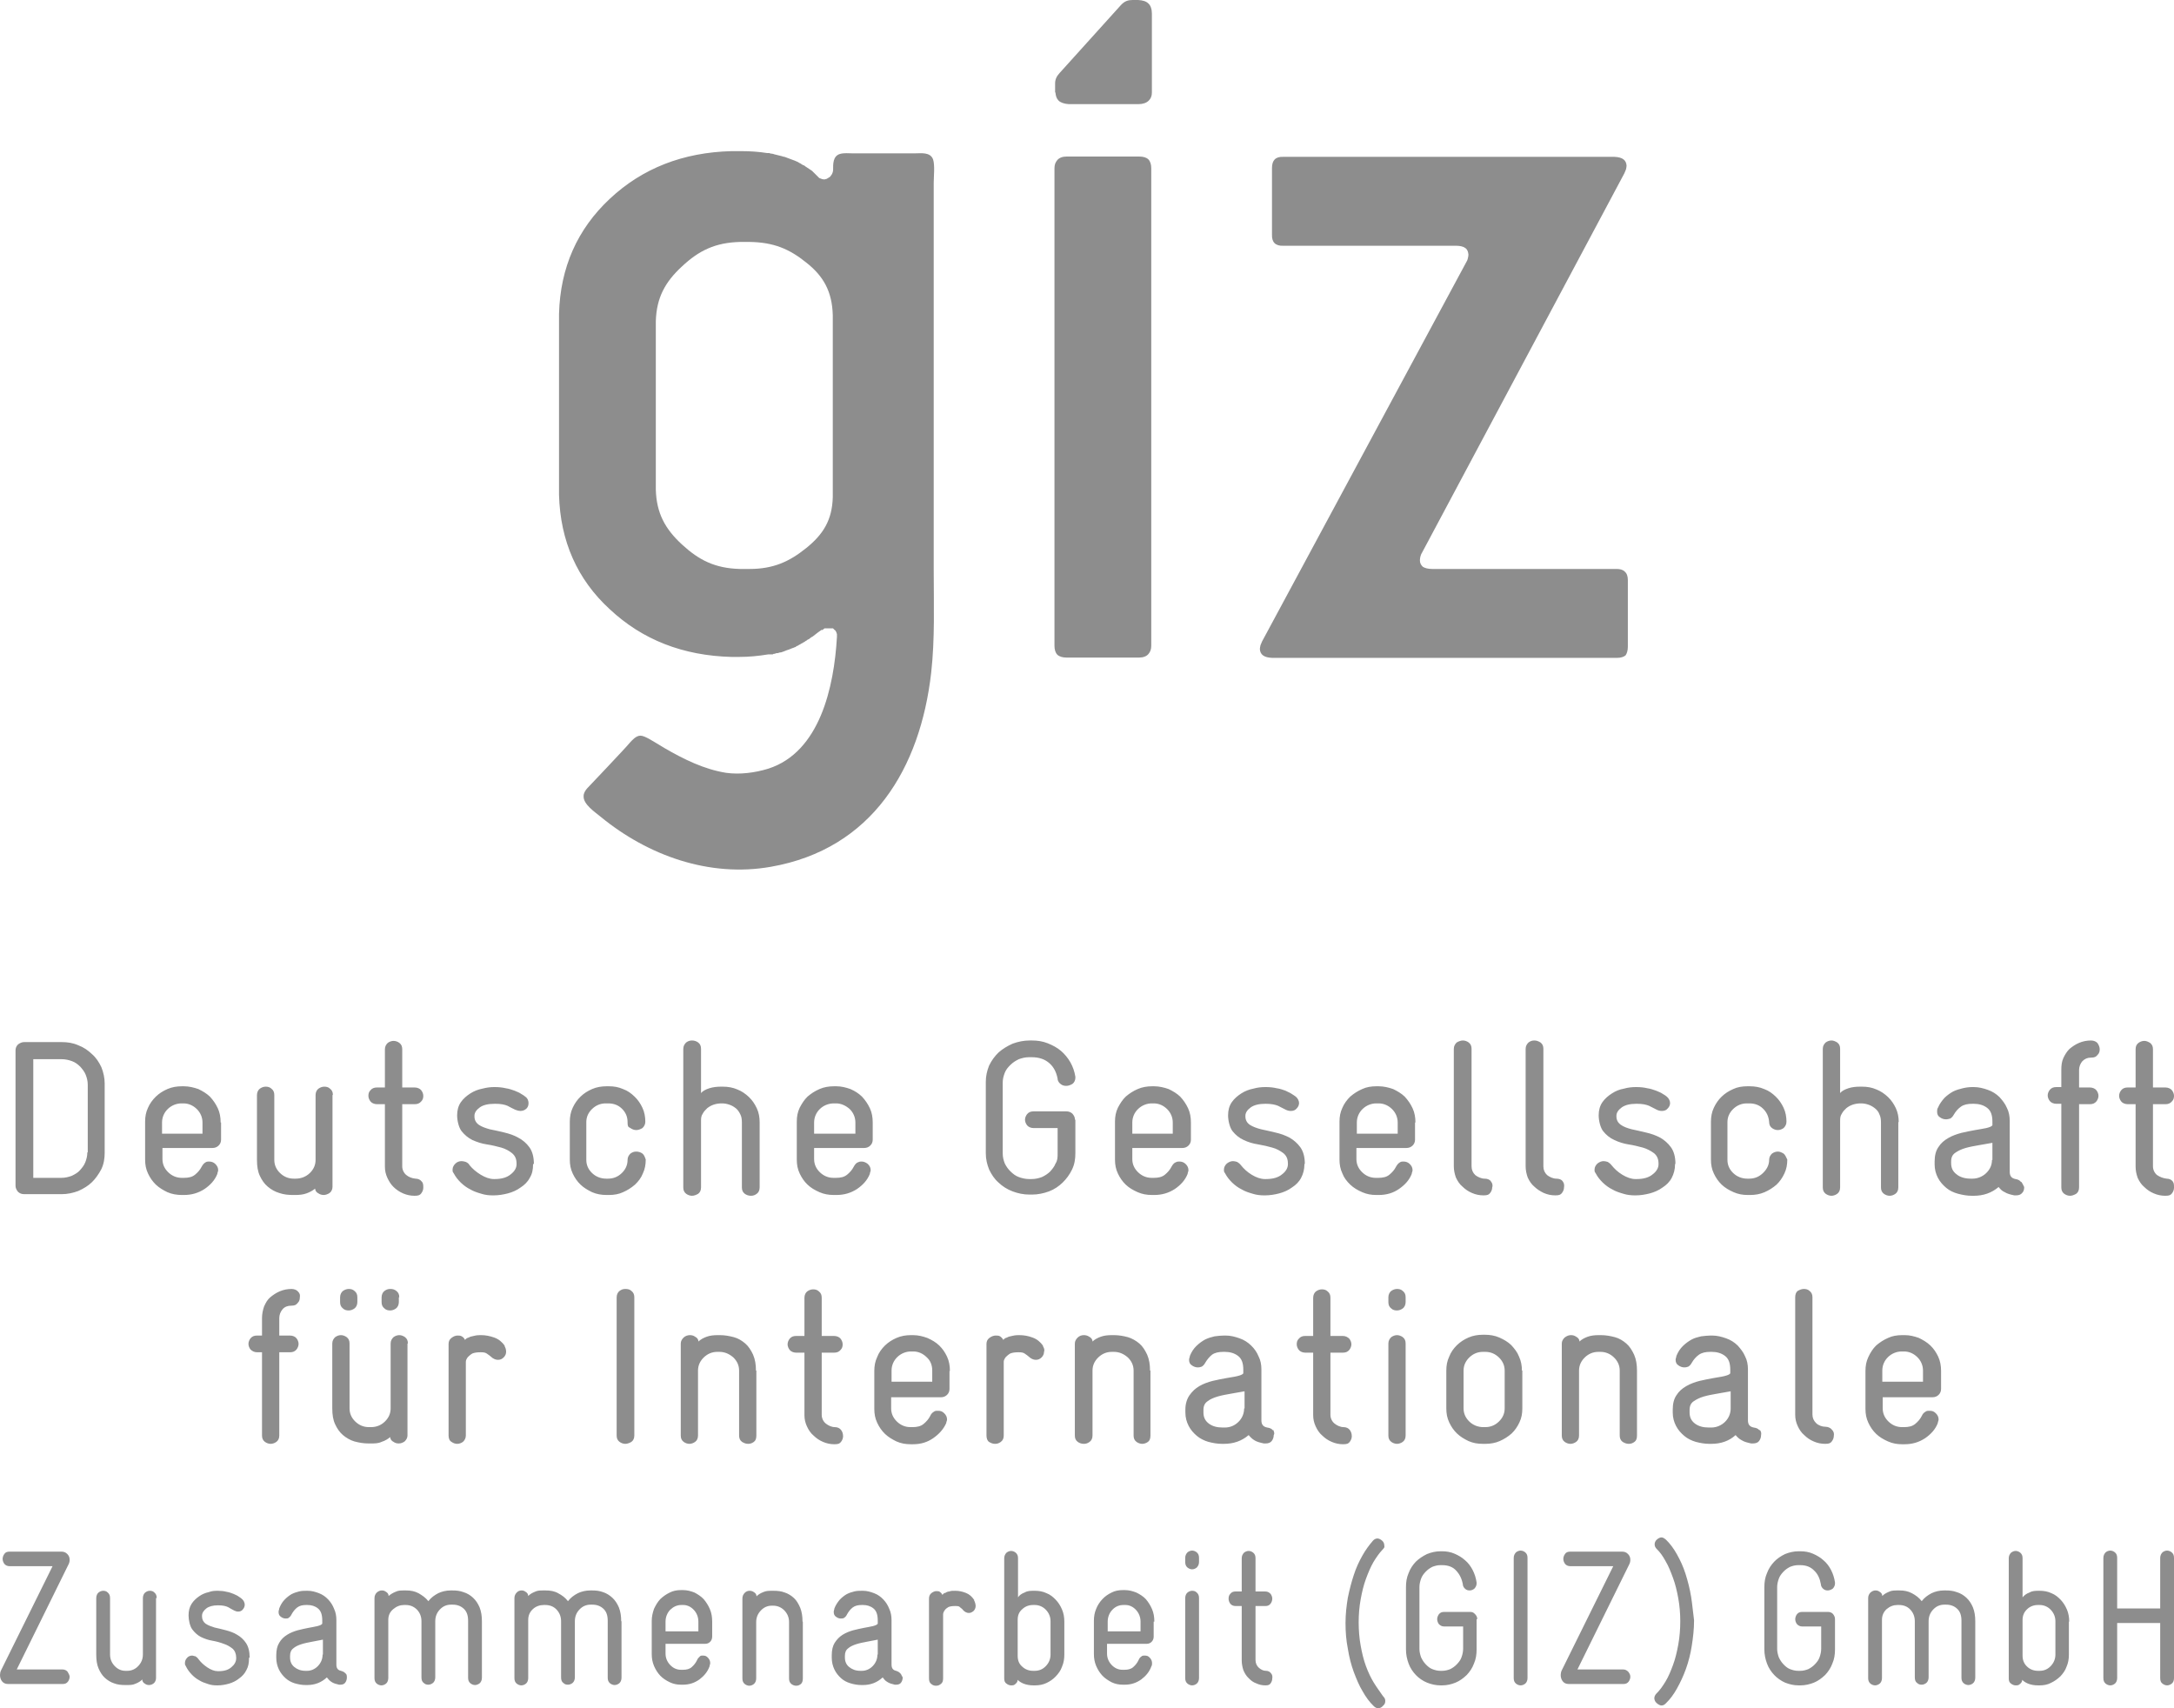
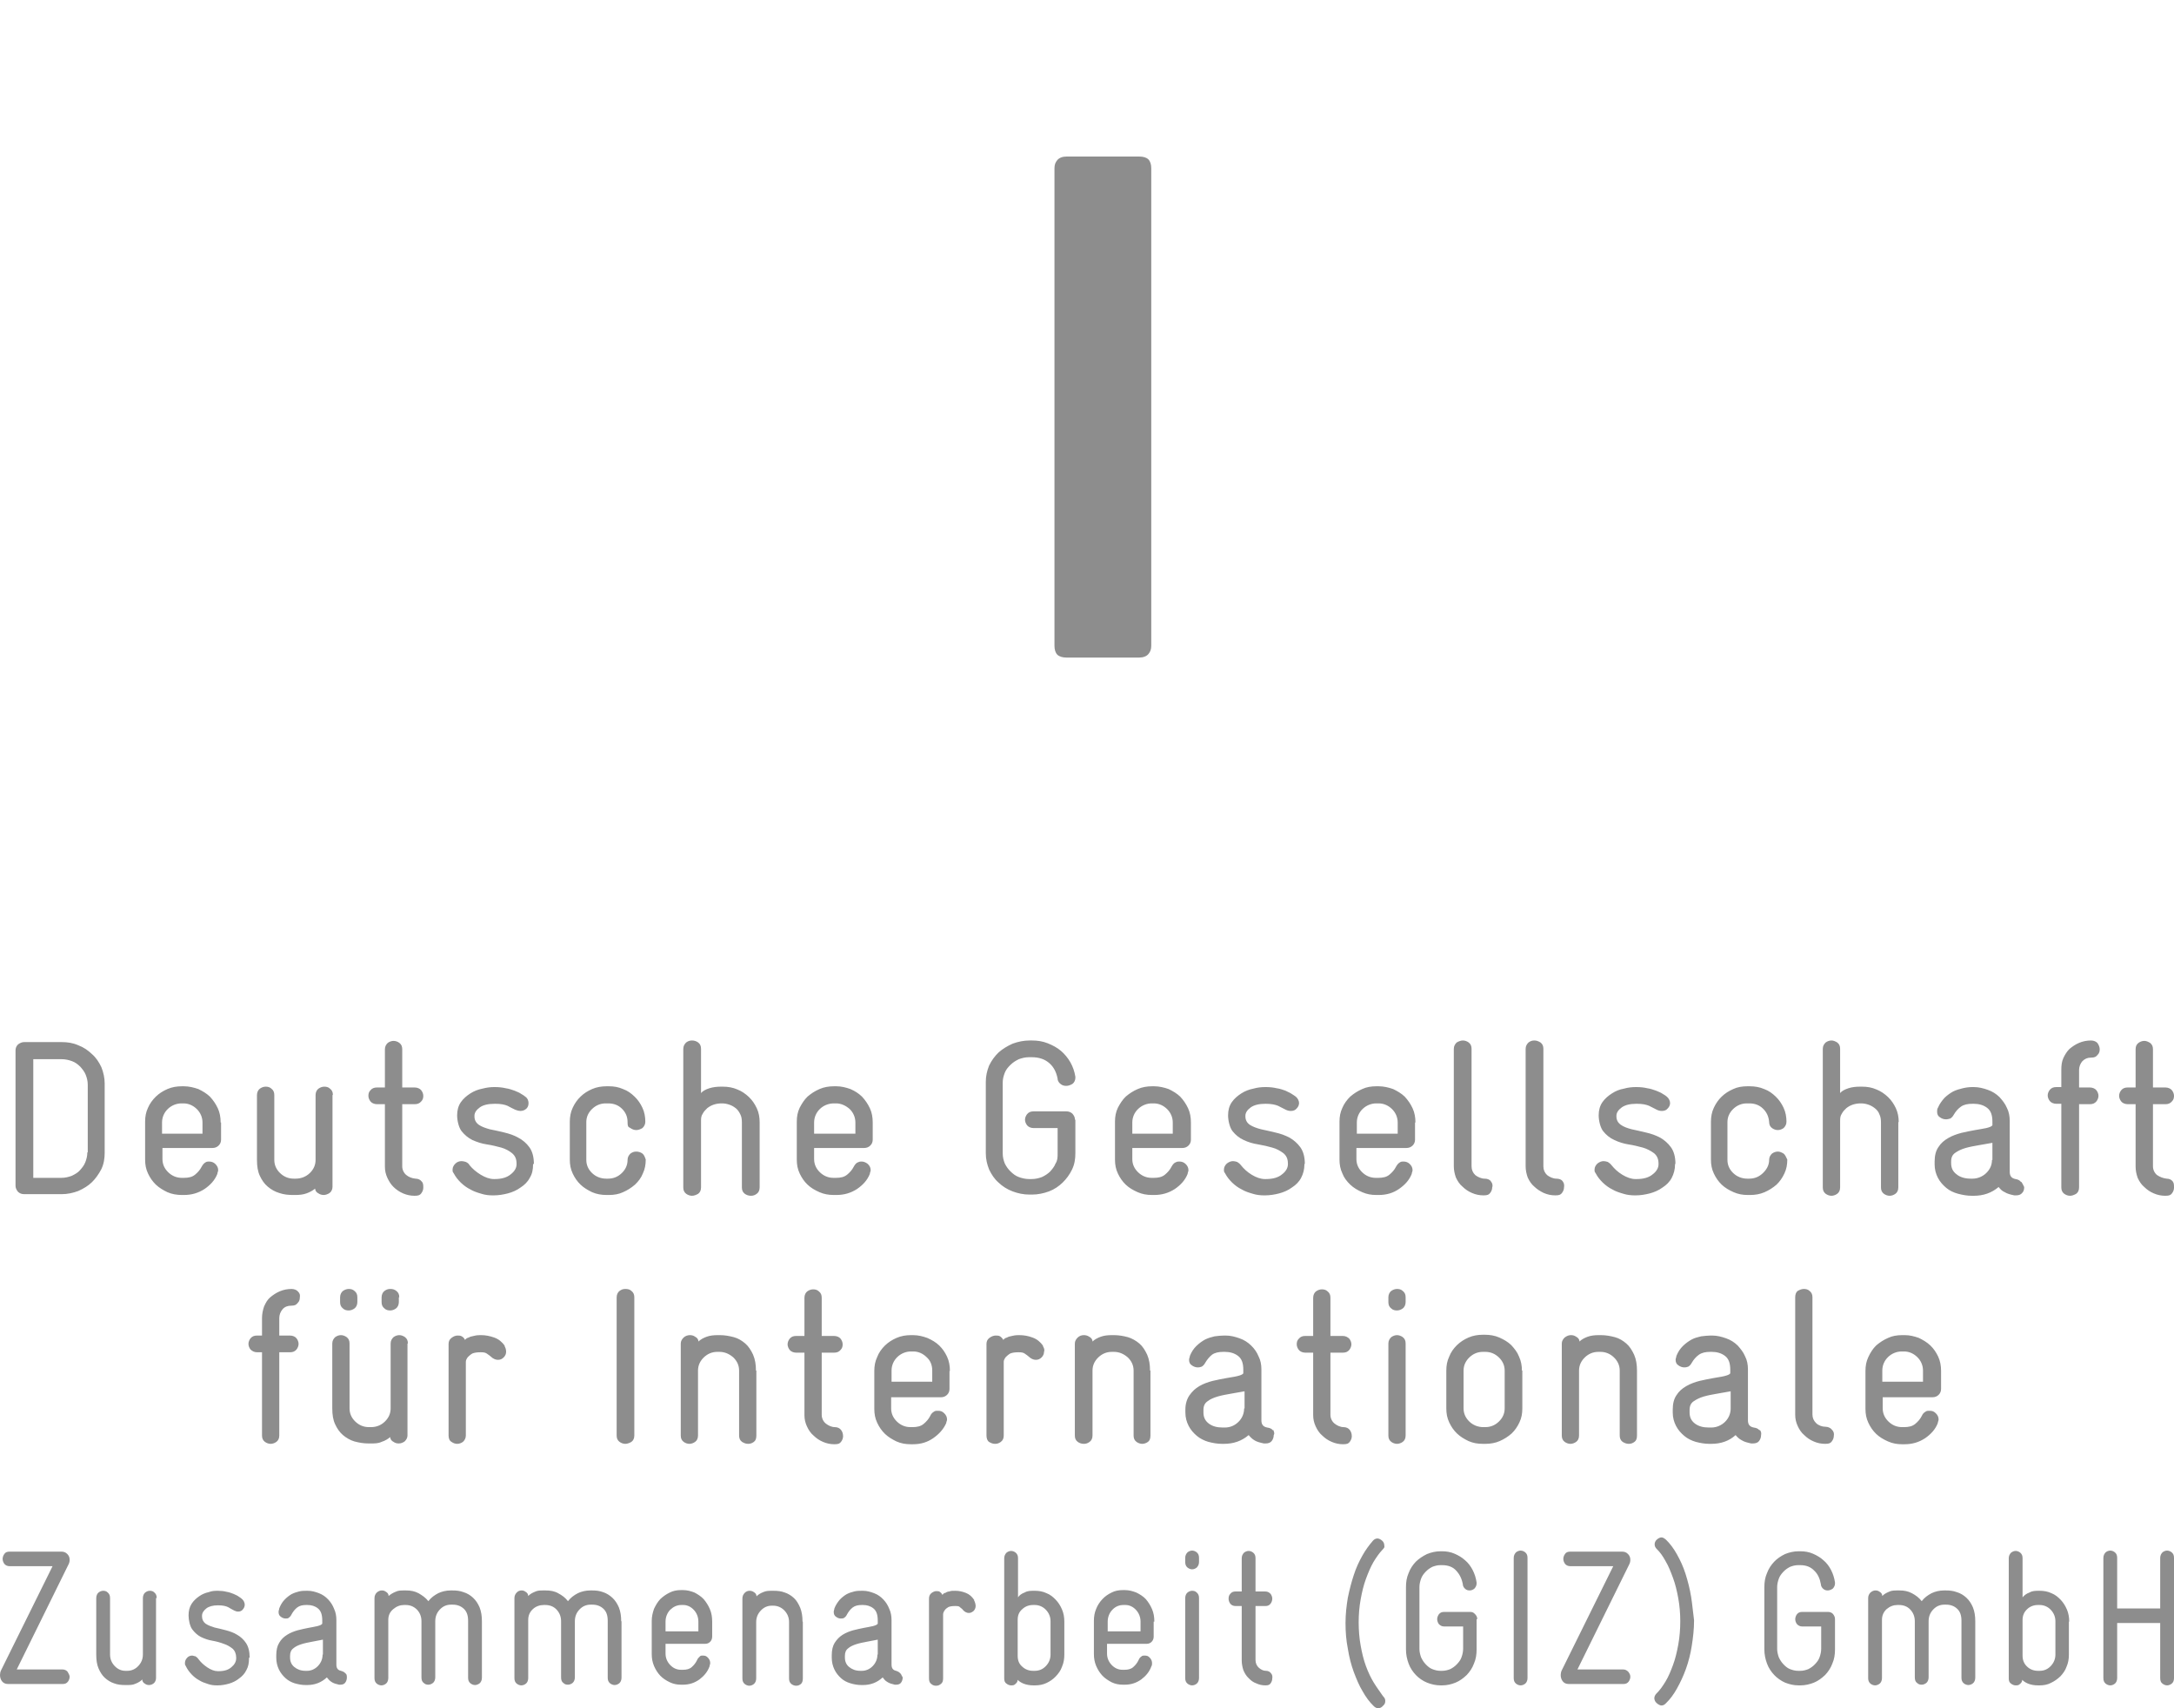
<svg xmlns="http://www.w3.org/2000/svg" width="140" height="110" viewBox="0 0 140 110" fill="none">
  <path d="M4.358 107.657C4.294 107.568 4.167 107.501 4.019 107.501H1.079L4.4 100.763C4.464 100.651 4.485 100.54 4.485 100.45C4.485 100.294 4.442 100.183 4.337 100.071C4.231 99.959 4.104 99.915 3.956 99.915H0.613C0.465 99.915 0.338 99.959 0.275 100.071C0.212 100.16 0.169 100.272 0.169 100.383C0.169 100.495 0.212 100.606 0.275 100.696C0.338 100.785 0.465 100.852 0.613 100.852H3.385L0.063 107.568C0.021 107.657 0 107.769 0 107.858C0 108.014 0.042 108.148 0.127 108.26C0.212 108.371 0.338 108.438 0.508 108.438H4.04C4.189 108.438 4.294 108.394 4.379 108.282C4.442 108.193 4.485 108.081 4.485 107.97C4.485 107.88 4.421 107.769 4.358 107.657ZM10.091 102.905C10.091 102.748 10.048 102.637 9.943 102.548C9.858 102.458 9.752 102.436 9.646 102.436C9.541 102.436 9.435 102.481 9.35 102.548C9.266 102.615 9.202 102.748 9.202 102.905V106.542C9.202 106.832 9.096 107.077 8.906 107.278C8.716 107.479 8.483 107.59 8.187 107.59H8.081C7.806 107.59 7.573 107.479 7.383 107.278C7.192 107.077 7.087 106.832 7.087 106.542V102.905C7.087 102.748 7.044 102.637 6.939 102.548C6.854 102.458 6.748 102.436 6.642 102.436C6.537 102.436 6.431 102.481 6.346 102.548C6.262 102.615 6.198 102.748 6.198 102.905V106.542C6.198 106.899 6.241 107.189 6.346 107.434C6.452 107.68 6.579 107.88 6.748 108.037C6.918 108.193 7.129 108.327 7.341 108.394C7.573 108.483 7.806 108.505 8.06 108.505H8.166C8.377 108.505 8.546 108.505 8.737 108.416C8.906 108.349 9.054 108.26 9.16 108.148C9.16 108.282 9.244 108.371 9.329 108.416C9.414 108.483 9.498 108.505 9.604 108.505C9.71 108.505 9.816 108.46 9.9 108.394C9.985 108.327 10.048 108.193 10.048 108.059V102.905H10.091ZM16.077 106.742C16.077 106.341 15.993 106.028 15.845 105.805C15.697 105.582 15.506 105.404 15.274 105.27C15.062 105.136 14.808 105.047 14.554 104.98C14.279 104.913 14.046 104.846 13.814 104.801C13.602 104.734 13.412 104.667 13.243 104.556C13.095 104.444 13.01 104.288 13.01 104.087V104.043C13.01 103.864 13.116 103.708 13.285 103.574C13.454 103.44 13.708 103.373 14.025 103.373H14.068C14.343 103.373 14.533 103.418 14.681 103.485C14.829 103.574 14.956 103.641 15.083 103.708C15.168 103.753 15.252 103.775 15.337 103.775C15.464 103.775 15.57 103.73 15.633 103.641C15.718 103.552 15.76 103.44 15.76 103.329C15.76 103.217 15.697 103.061 15.591 102.972C15.549 102.927 15.485 102.882 15.379 102.815C15.295 102.748 15.189 102.704 15.041 102.637C14.914 102.592 14.766 102.525 14.597 102.503C14.427 102.458 14.237 102.436 14.046 102.436C13.856 102.436 13.666 102.436 13.433 102.525C13.222 102.57 13.01 102.659 12.82 102.793C12.629 102.927 12.46 103.083 12.333 103.284C12.206 103.485 12.143 103.73 12.143 104.02C12.143 104.31 12.227 104.712 12.375 104.913C12.523 105.114 12.714 105.292 12.925 105.404C13.158 105.515 13.391 105.604 13.666 105.649C13.92 105.694 14.174 105.761 14.406 105.85C14.618 105.917 14.808 106.028 14.977 106.162C15.125 106.296 15.21 106.497 15.21 106.742V106.787C15.21 106.988 15.104 107.189 14.914 107.345C14.723 107.523 14.448 107.613 14.089 107.613H14.025C13.814 107.613 13.581 107.523 13.348 107.367C13.116 107.211 12.925 107.032 12.777 106.832C12.714 106.742 12.65 106.698 12.587 106.653C12.523 106.653 12.439 106.609 12.375 106.609C12.248 106.609 12.143 106.653 12.058 106.742C11.973 106.832 11.91 106.943 11.91 107.077C11.91 107.211 11.91 107.189 11.973 107.3C12.058 107.479 12.185 107.657 12.333 107.813C12.481 107.97 12.65 108.103 12.82 108.193C12.989 108.304 13.179 108.371 13.391 108.438C13.581 108.505 13.771 108.527 13.962 108.527H14.025C14.258 108.527 14.512 108.483 14.745 108.416C14.977 108.349 15.21 108.237 15.4 108.081C15.591 107.947 15.76 107.769 15.866 107.546C15.993 107.323 16.035 107.077 16.035 106.787V106.742H16.056H16.077ZM22.255 107.769C22.191 107.68 22.106 107.635 21.958 107.59C21.747 107.546 21.662 107.412 21.662 107.189V104.333C21.662 104.065 21.62 103.819 21.514 103.596C21.429 103.373 21.302 103.172 21.133 102.994C20.964 102.815 20.774 102.682 20.541 102.592C20.308 102.503 20.076 102.436 19.822 102.436H19.737C19.589 102.436 19.42 102.436 19.25 102.481C19.081 102.525 18.933 102.57 18.764 102.659C18.616 102.748 18.468 102.86 18.32 103.016C18.172 103.172 18.066 103.351 17.981 103.574C17.981 103.641 17.939 103.708 17.939 103.797C17.939 103.931 17.981 104.043 18.087 104.11C18.172 104.176 18.277 104.221 18.383 104.221C18.489 104.221 18.531 104.221 18.595 104.176C18.658 104.132 18.722 104.065 18.764 103.976C18.87 103.775 18.997 103.619 19.145 103.507C19.293 103.396 19.483 103.351 19.716 103.351H19.8C20.054 103.351 20.287 103.418 20.477 103.574C20.668 103.73 20.753 103.976 20.753 104.355V104.467C20.753 104.511 20.753 104.533 20.753 104.556C20.71 104.623 20.604 104.667 20.435 104.712C20.266 104.757 20.076 104.779 19.864 104.824C19.652 104.868 19.42 104.913 19.166 104.98C18.933 105.047 18.701 105.136 18.489 105.27C18.277 105.404 18.108 105.56 17.981 105.783C17.854 105.984 17.791 106.252 17.791 106.586V106.742C17.791 107.032 17.854 107.278 17.96 107.501C18.066 107.724 18.214 107.903 18.383 108.059C18.552 108.215 18.764 108.327 18.976 108.394C19.208 108.46 19.441 108.505 19.674 108.505H19.779C20.266 108.505 20.689 108.349 21.049 108.014C21.133 108.126 21.239 108.237 21.345 108.304C21.472 108.394 21.641 108.438 21.831 108.483H21.916C22.064 108.483 22.17 108.438 22.233 108.349C22.297 108.26 22.339 108.148 22.339 108.014C22.339 107.947 22.339 107.858 22.276 107.769M20.774 106.542C20.774 106.832 20.668 107.077 20.477 107.278C20.287 107.479 20.033 107.59 19.779 107.59H19.674C19.378 107.59 19.145 107.501 18.954 107.345C18.764 107.189 18.679 106.988 18.679 106.72V106.631C18.679 106.408 18.743 106.252 18.891 106.14C19.018 106.028 19.208 105.939 19.42 105.872C19.631 105.805 19.864 105.761 20.097 105.716C20.351 105.671 20.583 105.627 20.795 105.582V106.542H20.774ZM31.034 104.4C31.034 104.065 30.991 103.775 30.886 103.507C30.78 103.262 30.653 103.061 30.462 102.882C30.293 102.726 30.082 102.592 29.849 102.525C29.616 102.436 29.384 102.414 29.13 102.414H29.024C28.728 102.414 28.453 102.481 28.22 102.592C27.966 102.726 27.755 102.882 27.585 103.105C27.416 102.882 27.183 102.726 26.951 102.592C26.697 102.458 26.443 102.414 26.147 102.414H26.041C25.83 102.414 25.639 102.414 25.47 102.503C25.301 102.57 25.153 102.659 25.026 102.771C25.026 102.637 24.941 102.548 24.857 102.503C24.772 102.436 24.687 102.414 24.581 102.414C24.476 102.414 24.37 102.458 24.264 102.548C24.18 102.637 24.116 102.748 24.116 102.905V108.059C24.116 108.215 24.158 108.327 24.264 108.416C24.349 108.483 24.454 108.527 24.56 108.527C24.666 108.527 24.772 108.483 24.857 108.416C24.941 108.349 25.005 108.215 25.005 108.059V104.31C25.005 104.02 25.11 103.797 25.322 103.619C25.533 103.44 25.766 103.351 26.02 103.351H26.126C26.401 103.351 26.633 103.44 26.845 103.641C27.035 103.842 27.141 104.087 27.141 104.4V108.014C27.141 108.17 27.183 108.304 27.289 108.371C27.374 108.46 27.48 108.483 27.585 108.483C27.691 108.483 27.797 108.438 27.881 108.371C27.966 108.304 28.03 108.17 28.03 108.014V104.4C28.03 104.087 28.135 103.842 28.326 103.641C28.516 103.44 28.749 103.329 29.045 103.329H29.151C29.447 103.329 29.68 103.418 29.87 103.596C30.06 103.775 30.145 104.02 30.145 104.377V108.037C30.145 108.193 30.187 108.304 30.293 108.394C30.378 108.46 30.483 108.505 30.589 108.505C30.695 108.505 30.801 108.46 30.886 108.394C30.97 108.327 31.034 108.193 31.034 108.037V104.4ZM40.003 104.4C40.003 104.065 39.961 103.775 39.855 103.507C39.749 103.262 39.622 103.061 39.432 102.882C39.263 102.726 39.051 102.592 38.84 102.525C38.607 102.436 38.374 102.414 38.12 102.414H38.014C37.718 102.414 37.443 102.481 37.211 102.592C36.957 102.726 36.745 102.882 36.576 103.105C36.407 102.882 36.195 102.726 35.941 102.592C35.709 102.458 35.434 102.414 35.138 102.414H35.011C34.799 102.414 34.609 102.414 34.439 102.503C34.27 102.57 34.122 102.659 34.016 102.771C34.016 102.637 33.932 102.548 33.847 102.503C33.763 102.436 33.678 102.414 33.593 102.414C33.466 102.414 33.361 102.458 33.276 102.548C33.191 102.637 33.128 102.748 33.128 102.905V108.059C33.128 108.215 33.17 108.327 33.276 108.416C33.361 108.483 33.466 108.527 33.572 108.527C33.678 108.527 33.784 108.483 33.868 108.416C33.953 108.349 34.016 108.215 34.016 108.059V104.31C34.016 104.02 34.122 103.797 34.312 103.619C34.503 103.44 34.757 103.351 35.011 103.351H35.116C35.391 103.351 35.645 103.44 35.836 103.641C36.026 103.842 36.132 104.087 36.132 104.4V108.014C36.132 108.17 36.174 108.304 36.28 108.371C36.364 108.46 36.47 108.483 36.576 108.483C36.682 108.483 36.788 108.438 36.872 108.371C36.957 108.304 37.02 108.17 37.02 108.014V104.4C37.02 104.087 37.126 103.842 37.316 103.641C37.507 103.44 37.739 103.329 38.036 103.329H38.141C38.438 103.329 38.67 103.418 38.861 103.596C39.051 103.775 39.136 104.02 39.136 104.377V108.037C39.136 108.193 39.178 108.304 39.284 108.394C39.368 108.46 39.474 108.505 39.58 108.505C39.686 108.505 39.791 108.46 39.876 108.394C39.961 108.327 40.024 108.193 40.024 108.037V104.4H40.003ZM45.863 104.422C45.863 104.132 45.821 103.864 45.715 103.619C45.609 103.373 45.482 103.172 45.313 102.972C45.144 102.793 44.932 102.659 44.721 102.548C44.488 102.458 44.255 102.391 43.98 102.391H43.853C43.599 102.391 43.345 102.436 43.134 102.548C42.901 102.659 42.711 102.793 42.52 102.972C42.351 103.15 42.224 103.373 42.118 103.596C42.034 103.842 41.97 104.087 41.97 104.377V106.497C41.97 106.787 42.013 107.032 42.118 107.278C42.224 107.523 42.351 107.724 42.52 107.903C42.69 108.081 42.901 108.215 43.134 108.327C43.367 108.438 43.599 108.483 43.853 108.483H43.98C44.382 108.483 44.721 108.371 45.038 108.148C45.334 107.925 45.567 107.657 45.694 107.3C45.694 107.233 45.736 107.166 45.736 107.099C45.736 106.966 45.694 106.854 45.588 106.742C45.482 106.631 45.397 106.609 45.27 106.609C45.144 106.609 45.122 106.609 45.059 106.675C44.995 106.742 44.932 106.787 44.89 106.899C44.805 107.077 44.699 107.211 44.551 107.345C44.403 107.479 44.213 107.523 43.98 107.523H43.853C43.578 107.523 43.345 107.412 43.155 107.211C42.965 107.01 42.859 106.765 42.859 106.475V105.85H45.419C45.545 105.85 45.651 105.805 45.736 105.716C45.821 105.627 45.863 105.515 45.863 105.381V104.422ZM44.974 105.047H42.859V104.422C42.859 104.132 42.965 103.864 43.155 103.663C43.367 103.462 43.599 103.351 43.874 103.351H44.001C44.255 103.351 44.488 103.462 44.678 103.663C44.868 103.864 44.974 104.132 44.974 104.422V105.047ZM51.68 104.422C51.68 104.087 51.638 103.797 51.532 103.529C51.426 103.284 51.3 103.061 51.13 102.905C50.961 102.748 50.749 102.615 50.538 102.548C50.305 102.458 50.072 102.436 49.819 102.436H49.713C49.523 102.436 49.332 102.436 49.142 102.525C48.972 102.592 48.824 102.682 48.719 102.793C48.719 102.659 48.634 102.57 48.549 102.525C48.465 102.458 48.359 102.436 48.274 102.436C48.148 102.436 48.042 102.481 47.957 102.57C47.873 102.659 47.809 102.771 47.809 102.927V108.081C47.809 108.237 47.851 108.349 47.957 108.438C48.042 108.505 48.148 108.55 48.253 108.55C48.359 108.55 48.465 108.505 48.549 108.438C48.634 108.371 48.697 108.237 48.697 108.081V104.444C48.697 104.154 48.803 103.909 48.994 103.708C49.184 103.507 49.417 103.396 49.692 103.396H49.797C50.072 103.396 50.326 103.507 50.517 103.708C50.707 103.909 50.813 104.154 50.813 104.444V108.081C50.813 108.237 50.855 108.349 50.961 108.438C51.046 108.505 51.151 108.55 51.278 108.55C51.405 108.55 51.49 108.505 51.575 108.438C51.659 108.371 51.701 108.237 51.701 108.081V104.422H51.68ZM57.984 107.769C57.921 107.68 57.836 107.635 57.709 107.59C57.498 107.546 57.413 107.412 57.413 107.189V104.333C57.413 104.065 57.371 103.819 57.265 103.596C57.18 103.373 57.053 103.172 56.884 102.994C56.715 102.815 56.525 102.682 56.292 102.592C56.059 102.503 55.827 102.436 55.573 102.436H55.488C55.34 102.436 55.171 102.436 55.002 102.481C54.832 102.525 54.684 102.57 54.515 102.659C54.367 102.748 54.219 102.86 54.071 103.016C53.944 103.172 53.817 103.351 53.732 103.574C53.732 103.641 53.69 103.708 53.69 103.797C53.69 103.931 53.732 104.043 53.838 104.11C53.923 104.176 54.028 104.221 54.134 104.221C54.24 104.221 54.282 104.221 54.367 104.176C54.43 104.132 54.494 104.065 54.536 103.976C54.642 103.775 54.769 103.619 54.917 103.507C55.065 103.396 55.255 103.351 55.488 103.351H55.573C55.827 103.351 56.059 103.418 56.25 103.574C56.44 103.73 56.525 103.976 56.525 104.355V104.467C56.525 104.511 56.525 104.533 56.525 104.556C56.482 104.623 56.377 104.667 56.207 104.712C56.038 104.757 55.848 104.779 55.636 104.824C55.425 104.868 55.192 104.913 54.938 104.98C54.705 105.047 54.473 105.136 54.261 105.27C54.05 105.404 53.901 105.56 53.753 105.783C53.627 105.984 53.563 106.252 53.563 106.586V106.742C53.563 107.032 53.627 107.278 53.732 107.501C53.838 107.724 53.986 107.903 54.155 108.059C54.325 108.215 54.536 108.327 54.769 108.394C54.98 108.46 55.234 108.505 55.467 108.505H55.573C56.059 108.505 56.482 108.349 56.842 108.014C56.927 108.126 57.011 108.237 57.138 108.304C57.265 108.394 57.434 108.438 57.625 108.483H57.709C57.857 108.483 57.963 108.438 58.027 108.349C58.09 108.26 58.132 108.148 58.132 108.014C58.09 107.947 58.048 107.858 58.005 107.769M56.504 106.542C56.504 106.832 56.398 107.077 56.207 107.278C56.017 107.479 55.763 107.59 55.509 107.59H55.403C55.107 107.59 54.875 107.501 54.684 107.345C54.494 107.189 54.409 106.988 54.409 106.72V106.631C54.409 106.408 54.473 106.252 54.621 106.14C54.748 106.028 54.938 105.939 55.15 105.872C55.361 105.805 55.594 105.761 55.827 105.716C56.08 105.671 56.313 105.627 56.525 105.582V106.542H56.504ZM62.744 103.039C62.596 102.815 62.427 102.659 62.194 102.57C61.961 102.481 61.75 102.436 61.517 102.436C61.284 102.436 61.242 102.436 61.136 102.481C61.031 102.481 60.946 102.525 60.882 102.57C60.798 102.57 60.734 102.637 60.692 102.704C60.65 102.615 60.586 102.548 60.523 102.503C60.459 102.458 60.375 102.458 60.29 102.458C60.206 102.458 60.079 102.503 59.973 102.592C59.867 102.682 59.825 102.793 59.825 102.949V108.081C59.825 108.237 59.867 108.371 59.973 108.438C60.079 108.527 60.163 108.55 60.29 108.55C60.417 108.55 60.502 108.505 60.586 108.438C60.692 108.371 60.734 108.237 60.734 108.081V104.243C60.734 104.154 60.734 104.043 60.734 103.953C60.734 103.864 60.777 103.775 60.84 103.686C60.904 103.596 60.967 103.552 61.073 103.485C61.179 103.44 61.306 103.418 61.496 103.418C61.686 103.418 61.75 103.418 61.834 103.507C61.919 103.574 61.983 103.619 62.025 103.686C62.13 103.797 62.258 103.864 62.384 103.864C62.511 103.864 62.596 103.819 62.702 103.73C62.786 103.641 62.829 103.529 62.829 103.418C62.829 103.306 62.786 103.15 62.723 103.039M68.54 104.422C68.54 104.154 68.498 103.886 68.392 103.641C68.287 103.396 68.16 103.195 67.99 103.016C67.821 102.838 67.631 102.682 67.398 102.592C67.165 102.481 66.912 102.436 66.658 102.436H66.573C66.361 102.436 66.171 102.436 65.981 102.548C65.79 102.615 65.642 102.726 65.558 102.86V100.339C65.558 100.183 65.515 100.071 65.409 99.982C65.325 99.915 65.219 99.87 65.113 99.87C65.008 99.87 64.902 99.915 64.817 99.982C64.733 100.071 64.669 100.183 64.669 100.339V108.081C64.669 108.237 64.711 108.349 64.817 108.416C64.902 108.483 65.008 108.527 65.113 108.527C65.219 108.527 65.304 108.527 65.388 108.438C65.473 108.371 65.536 108.282 65.536 108.17C65.621 108.26 65.748 108.349 65.917 108.416C66.086 108.483 66.298 108.527 66.552 108.527H66.658C66.912 108.527 67.165 108.483 67.398 108.371C67.631 108.26 67.821 108.126 67.99 107.947C68.16 107.769 68.308 107.568 68.392 107.323C68.498 107.077 68.54 106.832 68.54 106.542V104.422ZM67.652 106.542C67.652 106.832 67.546 107.077 67.356 107.278C67.165 107.479 66.933 107.59 66.636 107.59H66.531C66.256 107.59 66.023 107.501 65.833 107.323C65.621 107.144 65.536 106.921 65.536 106.609V104.31C65.536 104.02 65.621 103.797 65.833 103.619C66.023 103.44 66.256 103.351 66.531 103.351H66.636C66.911 103.351 67.165 103.462 67.356 103.663C67.546 103.864 67.652 104.11 67.652 104.4V106.542ZM74.337 104.422C74.337 104.132 74.294 103.864 74.189 103.619C74.083 103.373 73.956 103.172 73.787 102.972C73.617 102.793 73.406 102.659 73.173 102.548C72.941 102.458 72.708 102.391 72.433 102.391H72.306C72.052 102.391 71.798 102.436 71.587 102.548C71.354 102.659 71.163 102.793 70.994 102.972C70.825 103.15 70.677 103.373 70.592 103.596C70.487 103.842 70.444 104.087 70.444 104.377V106.497C70.444 106.787 70.487 107.032 70.592 107.278C70.698 107.523 70.825 107.724 70.994 107.903C71.163 108.081 71.375 108.215 71.587 108.327C71.819 108.438 72.052 108.483 72.306 108.483H72.433C72.835 108.483 73.173 108.371 73.49 108.148C73.787 107.925 74.019 107.657 74.146 107.3C74.189 107.233 74.189 107.166 74.189 107.099C74.189 106.966 74.146 106.854 74.04 106.742C73.935 106.631 73.85 106.609 73.723 106.609C73.596 106.609 73.575 106.609 73.49 106.675C73.427 106.72 73.364 106.787 73.321 106.899C73.237 107.077 73.131 107.211 72.983 107.345C72.835 107.479 72.644 107.523 72.412 107.523H72.285C72.01 107.523 71.777 107.412 71.587 107.211C71.396 107.01 71.29 106.765 71.29 106.475V105.85H73.85C73.977 105.85 74.083 105.805 74.167 105.716C74.252 105.627 74.294 105.515 74.294 105.381V104.422H74.337ZM73.448 105.047H71.333V104.422C71.333 104.132 71.439 103.864 71.629 103.663C71.819 103.462 72.052 103.351 72.348 103.351H72.475C72.729 103.351 72.962 103.462 73.152 103.663C73.342 103.864 73.448 104.132 73.448 104.422V105.047ZM77.214 100.316C77.214 100.16 77.171 100.049 77.066 99.959C76.981 99.892 76.875 99.848 76.769 99.848C76.664 99.848 76.558 99.892 76.473 99.959C76.389 100.049 76.325 100.16 76.325 100.316V100.584C76.325 100.74 76.368 100.852 76.473 100.941C76.558 101.008 76.664 101.053 76.769 101.053C76.875 101.053 76.981 101.008 77.066 100.941C77.15 100.852 77.214 100.74 77.214 100.584V100.316ZM77.214 102.905C77.214 102.748 77.171 102.637 77.066 102.548C76.981 102.458 76.875 102.436 76.769 102.436C76.664 102.436 76.558 102.481 76.473 102.548C76.389 102.615 76.325 102.748 76.325 102.905V108.059C76.325 108.215 76.368 108.327 76.473 108.416C76.558 108.483 76.664 108.527 76.769 108.527C76.875 108.527 76.981 108.483 77.066 108.416C77.15 108.349 77.214 108.215 77.214 108.059V102.905ZM81.847 107.746C81.783 107.657 81.677 107.59 81.529 107.59C81.339 107.59 81.191 107.501 81.064 107.389C80.937 107.278 80.852 107.099 80.852 106.899V103.418H81.487C81.635 103.418 81.741 103.373 81.825 103.262C81.889 103.172 81.931 103.061 81.931 102.949C81.931 102.838 81.889 102.726 81.825 102.637C81.741 102.548 81.635 102.481 81.487 102.481H80.852V100.339C80.852 100.183 80.81 100.071 80.704 99.982C80.62 99.915 80.514 99.87 80.408 99.87C80.302 99.87 80.196 99.915 80.112 99.982C80.027 100.071 79.964 100.183 79.964 100.339V102.481H79.562C79.414 102.481 79.308 102.525 79.223 102.637C79.139 102.726 79.118 102.838 79.118 102.949C79.118 103.061 79.16 103.172 79.223 103.262C79.287 103.351 79.414 103.418 79.562 103.418H79.964V106.921C79.964 107.144 80.006 107.345 80.07 107.546C80.154 107.746 80.26 107.925 80.408 108.059C80.556 108.215 80.704 108.327 80.894 108.394C81.085 108.483 81.275 108.527 81.487 108.527C81.698 108.527 81.762 108.483 81.825 108.394C81.889 108.304 81.931 108.193 81.931 108.081C81.952 107.947 81.931 107.836 81.847 107.746ZM88.468 108.349C88.277 108.037 88.108 107.68 87.96 107.278C87.812 106.876 87.706 106.43 87.622 105.961C87.537 105.493 87.495 104.98 87.495 104.467C87.495 103.953 87.537 103.462 87.622 102.994C87.706 102.525 87.812 102.079 87.96 101.677C88.108 101.276 88.256 100.919 88.447 100.584C88.637 100.272 88.827 100.004 89.018 99.803C89.208 99.602 89.145 99.625 89.145 99.513C89.145 99.402 89.102 99.29 88.997 99.201C88.891 99.112 88.785 99.067 88.701 99.067C88.616 99.067 88.489 99.112 88.404 99.223C88.172 99.491 87.939 99.803 87.727 100.183C87.516 100.562 87.326 100.963 87.177 101.432C87.029 101.878 86.902 102.369 86.797 102.882C86.712 103.396 86.648 103.931 86.648 104.511C86.648 105.091 86.691 105.627 86.797 106.162C86.881 106.698 87.008 107.189 87.177 107.657C87.347 108.103 87.516 108.527 87.749 108.907C87.96 109.286 88.193 109.598 88.447 109.844C88.531 109.933 88.637 110 88.743 110C88.849 110 88.975 109.955 89.06 109.844C89.166 109.755 89.208 109.665 89.208 109.531C89.208 109.398 89.166 109.331 89.06 109.219C88.849 108.907 88.658 108.661 88.468 108.349ZM95.131 104.266C95.131 104.132 95.089 104.043 94.983 103.931C94.878 103.819 94.793 103.797 94.666 103.797H92.995C92.847 103.797 92.741 103.842 92.656 103.953C92.593 104.043 92.551 104.154 92.551 104.266C92.551 104.377 92.593 104.489 92.656 104.578C92.741 104.667 92.847 104.734 92.995 104.734H94.222V106.162C94.222 106.363 94.18 106.542 94.116 106.72C94.053 106.899 93.947 107.032 93.82 107.166C93.693 107.3 93.566 107.389 93.397 107.479C93.228 107.546 93.058 107.59 92.868 107.59H92.762C92.572 107.59 92.403 107.546 92.233 107.479C92.064 107.412 91.937 107.3 91.81 107.166C91.683 107.032 91.599 106.899 91.514 106.72C91.451 106.542 91.408 106.363 91.408 106.185V102.191C91.408 102.012 91.451 101.834 91.514 101.655C91.578 101.477 91.683 101.343 91.81 101.209C91.937 101.075 92.064 100.986 92.233 100.897C92.403 100.83 92.572 100.785 92.762 100.785H92.868C93.249 100.785 93.566 100.897 93.778 101.142C93.989 101.365 94.137 101.655 94.201 102.012C94.201 102.146 94.285 102.258 94.37 102.325C94.454 102.391 94.539 102.414 94.645 102.414C94.751 102.414 94.856 102.369 94.941 102.302C95.026 102.213 95.089 102.101 95.089 101.968V101.901C95.047 101.611 94.962 101.343 94.835 101.097C94.708 100.852 94.539 100.629 94.349 100.473C94.158 100.294 93.926 100.16 93.672 100.049C93.418 99.937 93.143 99.892 92.868 99.892H92.762C92.466 99.892 92.17 99.959 91.895 100.071C91.62 100.205 91.387 100.361 91.176 100.562C90.985 100.763 90.816 101.008 90.71 101.298C90.583 101.588 90.541 101.878 90.541 102.213V106.207C90.541 106.542 90.604 106.832 90.71 107.122C90.816 107.412 90.985 107.657 91.176 107.858C91.366 108.059 91.62 108.237 91.895 108.349C92.17 108.46 92.466 108.527 92.762 108.527H92.868C93.185 108.527 93.46 108.46 93.735 108.349C94.01 108.237 94.243 108.059 94.454 107.858C94.645 107.657 94.814 107.412 94.92 107.122C95.047 106.832 95.089 106.542 95.089 106.207V104.266H95.131ZM98.368 100.316C98.368 100.16 98.326 100.049 98.22 99.959C98.135 99.892 98.03 99.848 97.924 99.848C97.818 99.848 97.712 99.892 97.628 99.959C97.543 100.049 97.48 100.16 97.48 100.316V108.059C97.48 108.215 97.522 108.327 97.628 108.416C97.712 108.483 97.818 108.527 97.924 108.527C98.03 108.527 98.135 108.483 98.22 108.416C98.305 108.349 98.368 108.215 98.368 108.059V100.316ZM104.862 107.657C104.778 107.568 104.672 107.501 104.524 107.501H101.584L104.905 100.763C104.968 100.651 104.989 100.54 104.989 100.45C104.989 100.294 104.947 100.183 104.841 100.071C104.736 99.959 104.609 99.915 104.461 99.915H101.118C100.97 99.915 100.843 99.959 100.78 100.071C100.716 100.16 100.674 100.272 100.674 100.383C100.674 100.495 100.716 100.606 100.78 100.696C100.843 100.785 100.97 100.852 101.118 100.852H103.889L100.568 107.568C100.526 107.657 100.505 107.769 100.505 107.858C100.505 108.014 100.547 108.148 100.632 108.26C100.716 108.371 100.843 108.438 101.012 108.438H104.545C104.693 108.438 104.799 108.394 104.884 108.282C104.947 108.193 104.989 108.081 104.989 107.97C104.989 107.858 104.947 107.769 104.862 107.657ZM108.903 102.815C108.818 102.302 108.691 101.811 108.543 101.343C108.395 100.874 108.205 100.473 107.993 100.093C107.782 99.714 107.549 99.402 107.295 99.156C107.189 99.067 107.105 99 106.999 99C106.893 99 106.809 99.045 106.703 99.134C106.597 99.223 106.555 99.335 106.555 99.446C106.555 99.558 106.597 99.647 106.682 99.736C106.893 99.937 107.084 100.205 107.253 100.517C107.443 100.83 107.591 101.209 107.739 101.611C107.888 102.012 107.993 102.458 108.078 102.927C108.163 103.396 108.205 103.886 108.205 104.4C108.205 104.913 108.163 105.426 108.078 105.895C107.993 106.363 107.888 106.809 107.739 107.211C107.591 107.613 107.443 107.97 107.253 108.282C107.063 108.594 106.872 108.862 106.661 109.063C106.576 109.152 106.534 109.264 106.534 109.353C106.534 109.442 106.576 109.576 106.682 109.665C106.788 109.755 106.893 109.822 106.999 109.822C107.105 109.822 107.189 109.777 107.295 109.665C107.549 109.42 107.782 109.108 107.993 108.728C108.205 108.349 108.395 107.947 108.565 107.479C108.734 107.01 108.861 106.519 108.945 105.984C109.03 105.448 109.093 104.913 109.093 104.333C109.03 103.886 108.988 103.351 108.903 102.815ZM118.169 104.266C118.169 104.132 118.126 104.043 118.042 103.931C117.957 103.842 117.851 103.797 117.724 103.797H116.053C115.905 103.797 115.799 103.842 115.715 103.953C115.651 104.043 115.609 104.154 115.609 104.266C115.609 104.377 115.651 104.489 115.715 104.578C115.799 104.667 115.905 104.734 116.053 104.734H117.28V106.162C117.28 106.363 117.238 106.542 117.174 106.72C117.111 106.899 117.005 107.032 116.878 107.166C116.751 107.3 116.624 107.389 116.455 107.479C116.286 107.546 116.117 107.59 115.926 107.59H115.799C115.609 107.59 115.44 107.546 115.27 107.479C115.101 107.412 114.974 107.3 114.847 107.166C114.72 107.032 114.636 106.899 114.551 106.72C114.488 106.542 114.445 106.363 114.445 106.185V102.191C114.445 102.012 114.488 101.834 114.551 101.655C114.615 101.477 114.72 101.343 114.847 101.209C114.974 101.075 115.101 100.986 115.27 100.897C115.44 100.83 115.609 100.785 115.799 100.785H115.926C116.307 100.785 116.603 100.897 116.836 101.142C117.069 101.365 117.196 101.655 117.259 102.012C117.259 102.146 117.344 102.258 117.428 102.325C117.513 102.391 117.597 102.414 117.703 102.414C117.809 102.414 117.915 102.369 118.021 102.302C118.105 102.213 118.169 102.101 118.169 101.968V101.901C118.126 101.611 118.042 101.343 117.915 101.097C117.788 100.852 117.619 100.629 117.428 100.473C117.238 100.294 117.005 100.16 116.751 100.049C116.497 99.937 116.222 99.892 115.947 99.892H115.82C115.524 99.892 115.228 99.959 114.953 100.071C114.678 100.205 114.445 100.361 114.255 100.562C114.065 100.763 113.895 101.008 113.79 101.298C113.663 101.588 113.62 101.878 113.62 102.213V106.207C113.62 106.542 113.684 106.832 113.79 107.122C113.895 107.412 114.065 107.657 114.255 107.858C114.445 108.059 114.699 108.237 114.953 108.349C115.228 108.46 115.524 108.527 115.82 108.527H115.947C116.244 108.527 116.54 108.46 116.815 108.349C117.09 108.237 117.322 108.059 117.534 107.858C117.724 107.657 117.894 107.412 117.999 107.122C118.126 106.832 118.169 106.542 118.169 106.207V104.266ZM127.202 104.4C127.202 104.065 127.159 103.775 127.053 103.507C126.948 103.262 126.821 103.061 126.63 102.882C126.461 102.726 126.25 102.592 126.017 102.525C125.784 102.436 125.552 102.414 125.298 102.414H125.192C124.896 102.414 124.621 102.481 124.388 102.592C124.134 102.726 123.923 102.882 123.753 103.105C123.584 102.882 123.373 102.726 123.119 102.592C122.865 102.458 122.611 102.414 122.315 102.414H122.209C121.998 102.414 121.807 102.414 121.638 102.503C121.469 102.57 121.321 102.659 121.215 102.771C121.215 102.637 121.13 102.548 121.046 102.503C120.961 102.436 120.876 102.414 120.771 102.414C120.665 102.414 120.559 102.458 120.453 102.548C120.369 102.637 120.305 102.748 120.305 102.905V108.059C120.305 108.215 120.348 108.327 120.453 108.416C120.538 108.483 120.644 108.527 120.749 108.527C120.855 108.527 120.961 108.483 121.046 108.416C121.13 108.349 121.194 108.215 121.194 108.059V104.31C121.194 104.02 121.299 103.797 121.49 103.619C121.701 103.44 121.934 103.351 122.188 103.351H122.294C122.569 103.351 122.823 103.44 123.013 103.641C123.203 103.842 123.309 104.087 123.309 104.4V108.014C123.309 108.17 123.351 108.304 123.457 108.371C123.542 108.46 123.648 108.483 123.753 108.483C123.859 108.483 123.965 108.438 124.05 108.371C124.134 108.304 124.198 108.17 124.198 108.014V104.4C124.198 104.087 124.303 103.842 124.494 103.641C124.684 103.44 124.917 103.329 125.213 103.329H125.319C125.615 103.329 125.848 103.418 126.038 103.596C126.228 103.775 126.313 104.02 126.313 104.377V108.037C126.313 108.193 126.355 108.304 126.461 108.394C126.546 108.46 126.652 108.505 126.757 108.505C126.863 108.505 126.969 108.46 127.053 108.394C127.138 108.327 127.202 108.193 127.202 108.037V104.4ZM133.252 104.422C133.252 104.154 133.209 103.886 133.104 103.641C132.998 103.396 132.871 103.195 132.702 103.016C132.532 102.838 132.342 102.682 132.109 102.592C131.877 102.481 131.623 102.436 131.369 102.436H131.284C131.073 102.436 130.882 102.436 130.692 102.548C130.502 102.615 130.354 102.726 130.248 102.86V100.339C130.248 100.183 130.205 100.071 130.1 99.982C130.015 99.915 129.909 99.87 129.804 99.87C129.698 99.87 129.592 99.915 129.507 99.982C129.423 100.071 129.359 100.183 129.359 100.339V108.081C129.359 108.237 129.402 108.349 129.507 108.416C129.592 108.483 129.698 108.527 129.804 108.527C129.909 108.527 129.994 108.527 130.079 108.438C130.163 108.371 130.227 108.282 130.227 108.17C130.311 108.26 130.438 108.349 130.607 108.416C130.777 108.483 130.988 108.527 131.242 108.527H131.348C131.602 108.527 131.856 108.483 132.067 108.371C132.3 108.26 132.49 108.126 132.681 107.947C132.85 107.769 132.998 107.568 133.082 107.323C133.188 107.077 133.231 106.832 133.231 106.542V104.422H133.252ZM132.363 106.542C132.363 106.832 132.257 107.077 132.067 107.278C131.877 107.479 131.644 107.59 131.348 107.59H131.242C130.967 107.59 130.734 107.501 130.544 107.323C130.354 107.144 130.248 106.921 130.248 106.609V104.31C130.248 104.02 130.354 103.797 130.544 103.619C130.734 103.44 130.967 103.351 131.242 103.351H131.348C131.623 103.351 131.877 103.462 132.067 103.663C132.257 103.864 132.363 104.11 132.363 104.4V106.542ZM140 100.316C140 100.16 139.958 100.049 139.852 99.959C139.767 99.892 139.662 99.848 139.556 99.848C139.45 99.848 139.344 99.892 139.26 99.959C139.175 100.049 139.111 100.16 139.111 100.316V103.574H136.34V100.316C136.34 100.16 136.298 100.049 136.192 99.959C136.108 99.892 136.002 99.848 135.896 99.848C135.79 99.848 135.684 99.892 135.6 99.959C135.515 100.049 135.452 100.16 135.452 100.316V108.059C135.452 108.215 135.494 108.327 135.6 108.416C135.684 108.483 135.79 108.527 135.896 108.527C136.002 108.527 136.108 108.483 136.192 108.416C136.277 108.349 136.34 108.215 136.34 108.059V104.511H139.111V108.059C139.111 108.215 139.154 108.349 139.26 108.416C139.344 108.483 139.45 108.527 139.556 108.527C139.662 108.527 139.767 108.483 139.852 108.416C139.937 108.349 140 108.237 140 108.059V100.316Z" fill="#8D8D8D" />
  <path d="M19.202 83.18C19.123 83.077 18.964 83 18.779 83C18.514 83 18.249 83.051 18.011 83.154C17.773 83.256 17.588 83.385 17.402 83.538C17.217 83.692 17.111 83.897 17.006 84.128C16.926 84.359 16.873 84.615 16.873 84.872V86H16.556C16.37 86 16.238 86.051 16.132 86.18C16.053 86.282 16 86.41 16 86.538C16 86.667 16.053 86.795 16.132 86.897C16.238 87 16.37 87.077 16.556 87.077H16.873V92.436C16.873 92.615 16.926 92.744 17.058 92.846C17.164 92.923 17.297 92.974 17.429 92.974C17.561 92.974 17.694 92.923 17.799 92.846C17.905 92.769 17.985 92.641 17.985 92.436V87.077H18.673C18.858 87.077 18.99 87.026 19.096 86.897C19.175 86.795 19.228 86.667 19.228 86.538C19.228 86.41 19.175 86.282 19.096 86.18C19.017 86.077 18.858 86 18.673 86H17.985V84.872C17.985 84.667 18.064 84.462 18.196 84.308C18.329 84.154 18.514 84.077 18.752 84.077C18.99 84.077 19.07 84.026 19.175 83.897C19.281 83.795 19.308 83.667 19.308 83.538C19.334 83.41 19.308 83.282 19.202 83.18ZM25.712 83.538C25.712 83.359 25.659 83.231 25.527 83.128C25.394 83.026 25.288 83 25.13 83C24.971 83 24.865 83.051 24.759 83.128C24.653 83.205 24.574 83.359 24.574 83.538V83.846C24.574 84.026 24.627 84.154 24.759 84.256C24.865 84.359 24.997 84.385 25.13 84.385C25.262 84.385 25.394 84.333 25.5 84.256C25.606 84.18 25.685 84.026 25.685 83.846V83.538H25.712ZM23.013 83.538C23.013 83.359 22.96 83.231 22.827 83.128C22.721 83.026 22.589 83 22.457 83C22.325 83 22.192 83.051 22.086 83.128C21.981 83.205 21.901 83.359 21.901 83.538V83.846C21.901 84.026 21.954 84.154 22.086 84.256C22.192 84.359 22.325 84.385 22.457 84.385C22.589 84.385 22.721 84.333 22.827 84.256C22.933 84.18 23.013 84.026 23.013 83.846V83.538ZM26.267 86.513C26.267 86.333 26.215 86.205 26.082 86.103C25.976 86.026 25.844 85.974 25.712 85.974C25.579 85.974 25.447 86.026 25.341 86.103C25.235 86.205 25.156 86.333 25.156 86.513V90.692C25.156 91.026 25.024 91.308 24.786 91.538C24.547 91.769 24.256 91.897 23.886 91.897H23.754C23.41 91.897 23.119 91.769 22.88 91.538C22.642 91.308 22.51 91.026 22.51 90.692V86.513C22.51 86.333 22.457 86.205 22.325 86.103C22.219 86.026 22.086 85.974 21.954 85.974C21.822 85.974 21.689 86.026 21.584 86.103C21.478 86.205 21.398 86.333 21.398 86.513V90.692C21.398 91.103 21.451 91.436 21.584 91.718C21.716 92 21.875 92.231 22.086 92.41C22.298 92.59 22.563 92.744 22.827 92.82C23.119 92.897 23.41 92.949 23.727 92.949H23.859C24.124 92.949 24.362 92.949 24.574 92.846C24.812 92.769 24.971 92.667 25.13 92.538C25.13 92.692 25.235 92.795 25.341 92.846C25.447 92.923 25.553 92.949 25.685 92.949C25.818 92.949 25.95 92.897 26.056 92.82C26.162 92.718 26.241 92.59 26.241 92.436V86.513H26.267ZM32.513 86.667C32.328 86.41 32.116 86.231 31.825 86.128C31.534 86.026 31.269 85.974 30.978 85.974C30.687 85.974 30.607 86 30.502 86.026C30.369 86.051 30.263 86.077 30.184 86.128C30.078 86.154 29.999 86.205 29.946 86.282C29.893 86.18 29.84 86.103 29.734 86.051C29.655 86 29.549 86 29.47 86C29.337 86 29.205 86.051 29.073 86.154C28.94 86.256 28.887 86.385 28.887 86.538V92.436C28.887 92.615 28.94 92.769 29.073 92.846C29.178 92.923 29.311 92.974 29.443 92.974C29.575 92.974 29.708 92.923 29.814 92.846C29.919 92.744 29.999 92.615 29.999 92.436V88.026C29.999 87.923 29.999 87.795 29.999 87.692C29.999 87.59 30.052 87.487 30.131 87.385C30.21 87.308 30.29 87.231 30.422 87.154C30.555 87.103 30.713 87.077 30.951 87.077C31.19 87.077 31.269 87.103 31.375 87.18C31.481 87.256 31.56 87.308 31.613 87.359C31.745 87.487 31.904 87.564 32.063 87.564C32.222 87.564 32.328 87.513 32.433 87.41C32.539 87.308 32.592 87.18 32.592 87.051C32.592 86.923 32.566 86.795 32.486 86.667M40.849 83.538C40.849 83.359 40.796 83.231 40.663 83.128C40.557 83.026 40.425 83 40.266 83C40.108 83 40.002 83.051 39.896 83.128C39.79 83.205 39.711 83.359 39.711 83.538V92.436C39.711 92.615 39.764 92.744 39.896 92.846C40.002 92.923 40.134 92.974 40.266 92.974C40.399 92.974 40.531 92.923 40.663 92.846C40.769 92.769 40.849 92.641 40.849 92.436V83.538ZM48.681 88.256C48.681 87.872 48.629 87.538 48.496 87.231C48.364 86.949 48.205 86.692 47.993 86.513C47.782 86.333 47.544 86.18 47.252 86.103C46.961 86.026 46.67 85.974 46.353 85.974H46.22C45.956 85.974 45.718 86 45.506 86.077C45.294 86.154 45.109 86.256 44.977 86.385C44.977 86.231 44.871 86.128 44.765 86.077C44.659 86 44.553 85.974 44.421 85.974C44.289 85.974 44.13 86.026 44.024 86.128C43.918 86.231 43.839 86.359 43.839 86.513V92.436C43.839 92.615 43.892 92.744 44.024 92.846C44.13 92.923 44.262 92.974 44.395 92.974C44.527 92.974 44.659 92.923 44.765 92.846C44.871 92.769 44.95 92.641 44.95 92.436V88.256C44.95 87.923 45.083 87.641 45.321 87.41C45.559 87.18 45.85 87.051 46.194 87.051H46.326C46.67 87.051 46.961 87.18 47.226 87.41C47.464 87.641 47.596 87.923 47.596 88.256V92.436C47.596 92.615 47.649 92.744 47.782 92.846C47.914 92.923 48.02 92.974 48.179 92.974C48.337 92.974 48.443 92.923 48.549 92.846C48.655 92.769 48.708 92.641 48.708 92.436V88.256H48.681ZM54.159 92.077C54.08 91.974 53.948 91.897 53.762 91.897C53.551 91.897 53.339 91.795 53.18 91.667C53.021 91.538 52.916 91.333 52.916 91.103V87.103H53.709C53.895 87.103 54.027 87.051 54.133 86.923C54.239 86.82 54.265 86.692 54.265 86.564C54.265 86.436 54.212 86.308 54.133 86.205C54.053 86.103 53.895 86.026 53.709 86.026H52.916V83.564C52.916 83.385 52.863 83.256 52.73 83.154C52.624 83.051 52.492 83.026 52.36 83.026C52.227 83.026 52.095 83.077 51.989 83.154C51.883 83.231 51.804 83.385 51.804 83.564V86.026H51.275C51.09 86.026 50.957 86.077 50.851 86.205C50.772 86.308 50.719 86.436 50.719 86.564C50.719 86.692 50.772 86.82 50.851 86.923C50.931 87.026 51.09 87.103 51.275 87.103H51.804V91.128C51.804 91.385 51.857 91.615 51.963 91.846C52.069 92.077 52.201 92.282 52.386 92.436C52.572 92.615 52.757 92.744 52.995 92.846C53.233 92.949 53.471 93 53.736 93C54.001 93 54.08 92.949 54.159 92.846C54.239 92.744 54.292 92.615 54.292 92.487C54.292 92.308 54.239 92.18 54.159 92.077ZM61.172 88.282C61.172 87.949 61.119 87.641 60.987 87.359C60.854 87.077 60.696 86.846 60.484 86.641C60.272 86.436 60.008 86.282 59.716 86.154C59.425 86.051 59.134 85.974 58.79 85.974H58.658C58.34 85.974 58.023 86.026 57.732 86.154C57.441 86.282 57.203 86.436 56.991 86.641C56.779 86.846 56.594 87.103 56.488 87.385C56.356 87.667 56.303 87.949 56.303 88.282V90.718C56.303 91.051 56.356 91.333 56.488 91.615C56.62 91.897 56.779 92.128 56.991 92.333C57.203 92.538 57.467 92.692 57.732 92.82C58.023 92.949 58.314 93 58.658 93H58.79C59.293 93 59.716 92.872 60.087 92.615C60.457 92.359 60.748 92.051 60.934 91.641C60.934 91.564 60.987 91.487 60.987 91.41C60.987 91.256 60.934 91.128 60.801 91C60.669 90.872 60.563 90.846 60.404 90.846C60.246 90.846 60.219 90.846 60.113 90.923C60.034 90.974 59.955 91.051 59.902 91.18C59.796 91.385 59.663 91.538 59.478 91.692C59.293 91.846 59.055 91.897 58.764 91.897H58.632C58.287 91.897 57.996 91.769 57.758 91.538C57.52 91.308 57.388 91.026 57.388 90.692V89.974H60.59C60.748 89.974 60.881 89.923 60.987 89.82C61.093 89.718 61.145 89.59 61.145 89.436V88.282H61.172ZM60.06 88.974H57.414V88.256C57.414 87.923 57.547 87.615 57.785 87.385C58.023 87.154 58.34 87.026 58.658 87.026H58.817C59.134 87.026 59.425 87.154 59.663 87.385C59.928 87.615 60.034 87.923 60.034 88.256V88.974H60.06ZM67.179 86.667C66.994 86.41 66.782 86.231 66.491 86.128C66.226 86.026 65.935 85.974 65.644 85.974C65.353 85.974 65.3 86 65.168 86.026C65.035 86.051 64.93 86.077 64.85 86.128C64.744 86.154 64.665 86.205 64.612 86.282C64.559 86.18 64.48 86.103 64.4 86.051C64.321 86 64.215 86 64.109 86C64.003 86 63.845 86.051 63.712 86.154C63.58 86.256 63.527 86.385 63.527 86.538V92.436C63.527 92.615 63.58 92.769 63.686 92.846C63.818 92.923 63.924 92.974 64.083 92.974C64.242 92.974 64.347 92.923 64.453 92.846C64.586 92.744 64.638 92.615 64.638 92.436V88.026C64.638 87.923 64.638 87.795 64.638 87.692C64.638 87.59 64.691 87.487 64.771 87.385C64.85 87.308 64.93 87.231 65.062 87.154C65.194 87.103 65.353 87.077 65.591 87.077C65.829 87.077 65.909 87.103 66.015 87.18C66.12 87.256 66.2 87.308 66.253 87.359C66.385 87.487 66.544 87.564 66.703 87.564C66.861 87.564 66.967 87.513 67.073 87.41C67.179 87.308 67.232 87.18 67.232 87.051C67.285 86.923 67.232 86.795 67.153 86.667M74.059 88.256C74.059 87.872 74.006 87.538 73.874 87.231C73.742 86.949 73.583 86.692 73.371 86.513C73.159 86.333 72.895 86.18 72.63 86.103C72.339 86.026 72.048 85.974 71.731 85.974H71.598C71.334 85.974 71.095 86 70.884 86.077C70.672 86.154 70.487 86.256 70.355 86.385C70.355 86.231 70.249 86.128 70.143 86.077C70.037 86 69.905 85.974 69.799 85.974C69.64 85.974 69.508 86.026 69.402 86.128C69.296 86.231 69.217 86.359 69.217 86.513V92.436C69.217 92.615 69.269 92.744 69.402 92.846C69.508 92.923 69.64 92.974 69.799 92.974C69.957 92.974 70.063 92.923 70.169 92.846C70.275 92.769 70.355 92.641 70.355 92.436V88.256C70.355 87.923 70.487 87.641 70.725 87.41C70.963 87.18 71.254 87.051 71.598 87.051H71.731C72.075 87.051 72.366 87.18 72.63 87.41C72.868 87.641 73.001 87.923 73.001 88.256V92.436C73.001 92.615 73.054 92.744 73.186 92.846C73.292 92.923 73.424 92.974 73.556 92.974C73.689 92.974 73.821 92.923 73.927 92.846C74.033 92.769 74.086 92.641 74.086 92.436V88.256H74.059ZM81.972 92.103C81.892 92 81.786 91.949 81.601 91.923C81.337 91.872 81.231 91.718 81.231 91.462V88.18C81.231 87.872 81.178 87.59 81.045 87.333C80.94 87.077 80.781 86.846 80.569 86.641C80.357 86.436 80.119 86.282 79.828 86.18C79.537 86.077 79.246 86 78.928 86H78.823C78.637 86 78.426 86.026 78.214 86.051C78.002 86.103 77.817 86.154 77.605 86.256C77.42 86.359 77.235 86.487 77.049 86.667C76.864 86.846 76.732 87.051 76.626 87.308C76.626 87.385 76.573 87.462 76.573 87.564C76.573 87.718 76.626 87.846 76.758 87.923C76.864 88 76.997 88.051 77.129 88.051C77.261 88.051 77.314 88.026 77.394 88C77.473 87.949 77.552 87.872 77.605 87.769C77.738 87.538 77.896 87.359 78.055 87.231C78.24 87.103 78.478 87.051 78.77 87.051H78.876C79.193 87.051 79.484 87.128 79.722 87.308C79.96 87.487 80.066 87.769 80.066 88.205V88.333C80.066 88.385 80.066 88.41 80.066 88.436C80.013 88.513 79.881 88.564 79.669 88.615C79.458 88.667 79.219 88.692 78.955 88.744C78.69 88.795 78.399 88.846 78.082 88.923C77.79 89 77.499 89.103 77.235 89.256C76.97 89.41 76.785 89.59 76.6 89.846C76.441 90.077 76.335 90.385 76.335 90.769V90.949C76.335 91.282 76.414 91.564 76.547 91.82C76.679 92.077 76.864 92.282 77.076 92.462C77.288 92.641 77.552 92.769 77.817 92.846C78.108 92.923 78.399 92.974 78.69 92.974H78.823C79.431 92.974 79.96 92.795 80.41 92.41C80.516 92.538 80.648 92.667 80.781 92.744C80.94 92.846 81.151 92.897 81.389 92.949C81.389 92.949 81.442 92.949 81.495 92.949C81.68 92.949 81.813 92.897 81.892 92.795C81.972 92.692 82.025 92.564 82.025 92.41C82.104 92.282 82.025 92.18 81.998 92.077M80.119 90.692C80.119 91.026 79.987 91.333 79.749 91.564C79.511 91.795 79.219 91.923 78.876 91.923H78.743C78.373 91.923 78.082 91.846 77.843 91.667C77.605 91.487 77.499 91.256 77.499 90.949V90.795C77.499 90.538 77.579 90.359 77.764 90.231C77.923 90.103 78.161 90 78.426 89.923C78.69 89.846 78.981 89.795 79.272 89.744C79.59 89.692 79.881 89.641 80.146 89.59V90.692H80.119ZM86.92 92.077C86.841 91.974 86.708 91.897 86.523 91.897C86.311 91.897 86.1 91.795 85.941 91.667C85.782 91.538 85.676 91.333 85.676 91.103V87.103H86.47C86.656 87.103 86.788 87.051 86.894 86.923C86.973 86.82 87.026 86.692 87.026 86.564C87.026 86.436 86.973 86.308 86.894 86.205C86.788 86.103 86.656 86.026 86.47 86.026H85.676V83.564C85.676 83.385 85.624 83.256 85.491 83.154C85.385 83.051 85.253 83.026 85.121 83.026C84.988 83.026 84.856 83.077 84.75 83.154C84.644 83.231 84.565 83.385 84.565 83.564V86.026H84.062C83.877 86.026 83.745 86.077 83.639 86.205C83.533 86.308 83.506 86.436 83.506 86.564C83.506 86.692 83.559 86.82 83.639 86.923C83.718 87.026 83.877 87.103 84.062 87.103H84.565V91.128C84.565 91.385 84.618 91.615 84.724 91.846C84.83 92.077 84.962 92.282 85.147 92.436C85.332 92.615 85.518 92.744 85.756 92.846C85.994 92.949 86.232 93 86.497 93C86.761 93 86.841 92.949 86.92 92.846C86.999 92.744 87.052 92.615 87.052 92.487C87.052 92.308 86.999 92.18 86.92 92.077ZM90.519 83.538C90.519 83.359 90.466 83.231 90.334 83.128C90.228 83.026 90.096 83 89.963 83C89.831 83 89.699 83.051 89.593 83.128C89.487 83.205 89.408 83.359 89.408 83.538V83.846C89.408 84.026 89.46 84.154 89.593 84.256C89.699 84.359 89.831 84.385 89.963 84.385C90.096 84.385 90.228 84.333 90.334 84.256C90.44 84.18 90.519 84.026 90.519 83.846V83.538ZM90.519 86.513C90.519 86.333 90.466 86.205 90.334 86.103C90.228 86.026 90.096 85.974 89.963 85.974C89.831 85.974 89.699 86.026 89.593 86.103C89.487 86.205 89.408 86.333 89.408 86.513V92.436C89.408 92.615 89.46 92.744 89.593 92.846C89.699 92.923 89.831 92.974 89.963 92.974C90.096 92.974 90.228 92.923 90.334 92.846C90.44 92.769 90.519 92.641 90.519 92.436V86.513ZM98.008 88.256C98.008 87.949 97.955 87.641 97.823 87.359C97.717 87.077 97.532 86.846 97.32 86.615C97.108 86.41 96.844 86.256 96.553 86.128C96.261 86 95.944 85.949 95.626 85.949H95.494C95.177 85.949 94.859 86 94.568 86.128C94.277 86.256 94.039 86.41 93.827 86.615C93.615 86.82 93.43 87.077 93.324 87.359C93.192 87.641 93.139 87.923 93.139 88.256V90.692C93.139 91.026 93.192 91.308 93.324 91.59C93.456 91.872 93.615 92.103 93.827 92.308C94.039 92.513 94.303 92.667 94.568 92.795C94.859 92.923 95.15 92.974 95.494 92.974H95.653C95.97 92.974 96.288 92.923 96.579 92.795C96.87 92.667 97.108 92.513 97.346 92.308C97.558 92.103 97.717 91.872 97.849 91.59C97.982 91.308 98.034 91.026 98.034 90.692V88.256H98.008ZM96.897 90.692C96.897 91.026 96.764 91.308 96.526 91.538C96.288 91.769 95.997 91.897 95.653 91.897H95.52C95.177 91.897 94.859 91.769 94.621 91.538C94.383 91.308 94.25 91.026 94.25 90.692V88.256C94.25 87.923 94.383 87.641 94.621 87.41C94.859 87.18 95.15 87.051 95.494 87.051H95.653C95.997 87.051 96.288 87.18 96.526 87.41C96.764 87.641 96.897 87.923 96.897 88.256V90.692ZM105.418 88.256C105.418 87.872 105.365 87.538 105.232 87.231C105.1 86.949 104.941 86.692 104.73 86.513C104.518 86.333 104.28 86.18 103.989 86.103C103.698 86.026 103.406 85.974 103.089 85.974H102.957C102.692 85.974 102.454 86 102.242 86.077C102.03 86.154 101.845 86.256 101.713 86.385C101.713 86.231 101.607 86.128 101.501 86.077C101.395 86 101.289 85.974 101.157 85.974C101.025 85.974 100.892 86.026 100.76 86.128C100.654 86.231 100.575 86.359 100.575 86.513V92.436C100.575 92.615 100.628 92.744 100.76 92.846C100.866 92.923 100.998 92.974 101.131 92.974C101.263 92.974 101.395 92.923 101.501 92.846C101.607 92.769 101.686 92.641 101.686 92.436V88.256C101.686 87.923 101.819 87.641 102.057 87.41C102.295 87.18 102.586 87.051 102.93 87.051H103.062C103.406 87.051 103.698 87.18 103.936 87.41C104.174 87.641 104.306 87.923 104.306 88.256V92.436C104.306 92.615 104.359 92.744 104.491 92.846C104.624 92.923 104.73 92.974 104.888 92.974C105.047 92.974 105.153 92.923 105.259 92.846C105.365 92.769 105.418 92.641 105.418 92.436V88.256ZM113.303 92.103C113.224 92 113.118 91.949 112.933 91.923C112.668 91.872 112.563 91.718 112.563 91.462V88.18C112.563 87.872 112.51 87.59 112.377 87.333C112.271 87.077 112.086 86.846 111.901 86.641C111.689 86.436 111.451 86.282 111.16 86.18C110.869 86.077 110.578 86 110.26 86H110.154C109.969 86 109.757 86.026 109.546 86.051C109.334 86.103 109.122 86.154 108.937 86.256C108.752 86.359 108.567 86.487 108.381 86.667C108.196 86.846 108.064 87.051 107.958 87.308C107.958 87.385 107.905 87.462 107.905 87.564C107.905 87.718 107.958 87.846 108.09 87.923C108.196 88 108.328 88.051 108.461 88.051C108.593 88.051 108.646 88.026 108.725 88C108.805 87.949 108.884 87.872 108.937 87.769C109.069 87.538 109.228 87.359 109.413 87.231C109.599 87.103 109.837 87.051 110.128 87.051H110.234C110.551 87.051 110.842 87.128 111.081 87.308C111.319 87.487 111.425 87.769 111.425 88.205V88.333C111.425 88.385 111.425 88.41 111.425 88.436C111.372 88.513 111.239 88.564 111.028 88.615C110.816 88.667 110.578 88.692 110.313 88.744C110.049 88.795 109.757 88.846 109.44 88.923C109.149 89 108.858 89.103 108.593 89.256C108.328 89.41 108.117 89.59 107.958 89.846C107.799 90.077 107.72 90.385 107.72 90.769V90.949C107.72 91.282 107.799 91.564 107.932 91.82C108.064 92.077 108.249 92.282 108.461 92.462C108.672 92.641 108.937 92.769 109.202 92.846C109.493 92.923 109.784 92.974 110.075 92.974H110.207C110.816 92.974 111.345 92.795 111.769 92.41C111.874 92.538 112.007 92.667 112.166 92.744C112.324 92.846 112.536 92.897 112.774 92.949C112.774 92.949 112.827 92.949 112.88 92.949C113.065 92.949 113.198 92.897 113.277 92.795C113.356 92.692 113.409 92.564 113.409 92.41C113.436 92.282 113.409 92.18 113.33 92.077M111.451 90.692C111.451 91.026 111.319 91.333 111.081 91.564C110.842 91.795 110.525 91.923 110.207 91.923H110.049C109.678 91.923 109.387 91.846 109.149 91.667C108.911 91.487 108.805 91.256 108.805 90.949V90.795C108.805 90.538 108.884 90.359 109.069 90.231C109.255 90.103 109.466 90 109.731 89.923C109.996 89.846 110.287 89.795 110.578 89.744C110.895 89.692 111.186 89.641 111.451 89.59V90.692ZM117.961 92.051C117.882 91.949 117.723 91.872 117.538 91.872C117.352 91.872 117.114 91.795 116.955 91.641C116.797 91.487 116.717 91.308 116.717 91.077V83.538C116.717 83.359 116.664 83.231 116.532 83.128C116.426 83.026 116.294 83 116.161 83C116.029 83 115.897 83.051 115.765 83.128C115.659 83.205 115.606 83.359 115.606 83.538V91.103C115.606 91.359 115.659 91.59 115.765 91.82C115.87 92.051 116.003 92.256 116.188 92.41C116.373 92.59 116.558 92.718 116.797 92.82C117.035 92.923 117.273 92.974 117.538 92.974C117.802 92.974 117.882 92.923 117.961 92.82C118.04 92.718 118.093 92.59 118.093 92.462C118.12 92.308 118.093 92.18 117.961 92.051ZM125 88.282C125 87.949 124.947 87.641 124.815 87.359C124.682 87.077 124.524 86.846 124.312 86.641C124.1 86.436 123.836 86.282 123.571 86.154C123.28 86.051 122.989 85.974 122.671 85.974H122.486C122.168 85.974 121.851 86.026 121.586 86.154C121.295 86.282 121.057 86.436 120.819 86.641C120.607 86.846 120.448 87.103 120.316 87.385C120.184 87.667 120.131 87.949 120.131 88.282V90.718C120.131 91.051 120.184 91.333 120.316 91.615C120.448 91.897 120.607 92.128 120.819 92.333C121.031 92.538 121.295 92.692 121.586 92.82C121.877 92.949 122.168 93 122.486 93H122.645C123.148 93 123.571 92.872 123.968 92.615C124.338 92.359 124.63 92.051 124.788 91.641C124.788 91.564 124.841 91.487 124.841 91.41C124.841 91.256 124.788 91.128 124.656 91C124.524 90.872 124.418 90.846 124.259 90.846C124.1 90.846 124.074 90.846 123.968 90.923C123.889 90.974 123.809 91.051 123.756 91.18C123.65 91.385 123.518 91.538 123.333 91.692C123.148 91.846 122.909 91.897 122.618 91.897H122.486C122.142 91.897 121.851 91.769 121.613 91.538C121.375 91.308 121.242 91.026 121.242 90.692V89.974H124.444C124.603 89.974 124.735 89.923 124.841 89.82C124.947 89.718 125 89.59 125 89.436V88.282ZM123.862 88.974H121.216V88.256C121.216 87.923 121.348 87.615 121.586 87.385C121.824 87.154 122.142 87.026 122.46 87.026H122.618C122.936 87.026 123.227 87.154 123.465 87.385C123.703 87.615 123.836 87.923 123.836 88.256V88.974H123.862Z" fill="#8D8D8D" />
  <path d="M6.741 69.769C6.741 69.41 6.661 69.051 6.528 68.718C6.369 68.385 6.183 68.103 5.917 67.872C5.678 67.641 5.385 67.436 5.04 67.308C4.694 67.154 4.349 67.103 3.95 67.103H1.558C1.425 67.103 1.292 67.154 1.159 67.256C1.053 67.359 1 67.487 1 67.641V76.359C1 76.487 1.053 76.615 1.159 76.744C1.266 76.846 1.399 76.897 1.558 76.897H3.95C4.349 76.897 4.694 76.82 5.04 76.692C5.385 76.538 5.678 76.359 5.917 76.128C6.156 75.897 6.369 75.59 6.528 75.282C6.688 74.949 6.741 74.59 6.741 74.231V69.769ZM5.624 74.205C5.624 74.436 5.571 74.641 5.492 74.846C5.412 75.051 5.279 75.205 5.146 75.359C5.013 75.513 4.827 75.615 4.615 75.718C4.402 75.795 4.189 75.846 3.95 75.846H2.143V68.205H3.977C4.216 68.205 4.428 68.256 4.641 68.333C4.854 68.41 5.013 68.538 5.173 68.692C5.306 68.846 5.438 69 5.518 69.205C5.598 69.41 5.651 69.615 5.651 69.846V74.205H5.624ZM14.209 72.282C14.209 71.949 14.156 71.641 14.023 71.359C13.89 71.077 13.731 70.846 13.518 70.615C13.305 70.41 13.04 70.256 12.774 70.128C12.481 70.026 12.162 69.949 11.844 69.949H11.711C11.392 69.949 11.073 70 10.78 70.128C10.488 70.256 10.249 70.41 10.036 70.615C9.824 70.82 9.638 71.077 9.531 71.333C9.398 71.615 9.345 71.897 9.345 72.231V74.667C9.345 75 9.398 75.282 9.531 75.564C9.664 75.846 9.824 76.077 10.036 76.282C10.249 76.487 10.515 76.641 10.78 76.769C11.073 76.897 11.392 76.949 11.711 76.949H11.844C12.349 76.949 12.774 76.82 13.172 76.564C13.544 76.308 13.837 76 13.996 75.59C13.996 75.513 14.05 75.436 14.05 75.359C14.05 75.205 13.996 75.077 13.864 74.949C13.757 74.846 13.624 74.795 13.465 74.795C13.305 74.795 13.279 74.82 13.199 74.872C13.119 74.923 13.04 75.026 12.986 75.128C12.88 75.333 12.747 75.487 12.561 75.641C12.375 75.795 12.136 75.846 11.844 75.846H11.711C11.365 75.846 11.073 75.718 10.834 75.487C10.595 75.256 10.462 74.974 10.462 74.641V73.923H13.677C13.837 73.923 13.97 73.872 14.076 73.769C14.182 73.667 14.236 73.538 14.236 73.385V72.282H14.209ZM13.093 73H10.435V72.282C10.435 71.949 10.568 71.641 10.807 71.41C11.046 71.18 11.365 71.051 11.684 71.051H11.817C12.136 71.051 12.428 71.18 12.668 71.41C12.907 71.641 13.04 71.949 13.04 72.282V73H13.093ZM21.438 70.513C21.438 70.333 21.385 70.205 21.252 70.103C21.146 70 21.013 69.974 20.88 69.974C20.747 69.974 20.614 70.026 20.508 70.103C20.401 70.18 20.322 70.333 20.322 70.513V74.692C20.322 75.026 20.189 75.308 19.95 75.538C19.71 75.769 19.392 75.897 19.046 75.897H18.913C18.568 75.897 18.275 75.769 18.036 75.538C17.797 75.308 17.664 75.026 17.664 74.692V70.513C17.664 70.333 17.611 70.205 17.478 70.103C17.372 70 17.239 69.974 17.106 69.974C16.973 69.974 16.84 70.026 16.734 70.103C16.628 70.18 16.548 70.333 16.548 70.513V74.692C16.548 75.103 16.601 75.436 16.734 75.718C16.867 76 17.026 76.231 17.239 76.41C17.451 76.59 17.717 76.744 17.983 76.82C18.275 76.923 18.568 76.949 18.887 76.949H19.02C19.285 76.949 19.524 76.923 19.737 76.846C19.95 76.769 20.136 76.667 20.295 76.538C20.295 76.692 20.401 76.795 20.508 76.846C20.614 76.923 20.747 76.949 20.853 76.949C20.96 76.949 21.119 76.897 21.225 76.82C21.332 76.744 21.412 76.59 21.412 76.436V70.513H21.438ZM27.152 76.077C27.073 75.974 26.94 75.897 26.753 75.897C26.514 75.872 26.328 75.795 26.169 75.667C26.009 75.538 25.903 75.333 25.903 75.103V71.103H26.7C26.886 71.103 27.019 71.051 27.126 70.923C27.232 70.82 27.259 70.692 27.259 70.564C27.259 70.436 27.205 70.308 27.126 70.205C27.046 70.103 26.886 70.026 26.7 70.026H25.903V67.564C25.903 67.385 25.85 67.256 25.717 67.154C25.611 67.077 25.478 67.026 25.345 67.026C25.212 67.026 25.079 67.077 24.973 67.154C24.866 67.256 24.787 67.385 24.787 67.564V70.026H24.282C24.096 70.026 23.963 70.077 23.857 70.205C23.75 70.308 23.724 70.436 23.724 70.564C23.724 70.692 23.777 70.82 23.857 70.923C23.936 71.026 24.096 71.103 24.282 71.103H24.787V75.128C24.787 75.385 24.84 75.615 24.946 75.846C25.053 76.077 25.186 76.282 25.345 76.436C25.504 76.59 25.717 76.744 25.956 76.846C26.195 76.949 26.435 77 26.7 77C26.966 77 27.046 76.949 27.126 76.846C27.205 76.744 27.259 76.615 27.259 76.487C27.259 76.308 27.259 76.18 27.152 76.077ZM34.381 74.949C34.381 74.487 34.275 74.128 34.089 73.872C33.903 73.615 33.664 73.41 33.371 73.256C33.105 73.103 32.787 73 32.468 72.923C32.122 72.846 31.83 72.769 31.538 72.718C31.272 72.641 31.032 72.564 30.846 72.436C30.66 72.308 30.554 72.128 30.554 71.897V71.846C30.554 71.641 30.687 71.462 30.9 71.308C31.112 71.154 31.431 71.077 31.856 71.077H31.91C32.255 71.077 32.494 71.128 32.68 71.205C32.866 71.308 33.026 71.385 33.185 71.462C33.318 71.513 33.425 71.538 33.504 71.538C33.664 71.538 33.797 71.487 33.903 71.385C34.009 71.282 34.036 71.154 34.036 71.026C34.036 70.897 33.983 70.718 33.823 70.615C33.77 70.564 33.69 70.513 33.557 70.436C33.451 70.359 33.318 70.308 33.132 70.231C32.973 70.18 32.787 70.103 32.574 70.077C32.361 70.026 32.122 70 31.883 70H31.83C31.591 70 31.351 70.026 31.059 70.103C30.793 70.154 30.527 70.256 30.288 70.41C30.049 70.564 29.837 70.744 29.677 70.974C29.518 71.205 29.438 71.487 29.438 71.82C29.438 72.154 29.544 72.615 29.73 72.846C29.916 73.077 30.155 73.282 30.421 73.41C30.714 73.538 31.006 73.641 31.351 73.692C31.697 73.744 31.989 73.82 32.282 73.897C32.547 73.974 32.787 74.103 32.973 74.256C33.159 74.41 33.265 74.615 33.265 74.923V74.974C33.265 75.205 33.132 75.436 32.893 75.615C32.654 75.82 32.308 75.923 31.856 75.923H31.803C31.538 75.923 31.245 75.82 30.953 75.641C30.66 75.462 30.421 75.256 30.235 75.026C30.182 74.923 30.102 74.872 29.996 74.82C29.916 74.795 29.81 74.769 29.73 74.769C29.571 74.769 29.438 74.82 29.331 74.923C29.225 75.026 29.145 75.154 29.145 75.308C29.145 75.462 29.145 75.436 29.225 75.564C29.331 75.769 29.491 75.974 29.677 76.154C29.863 76.333 30.076 76.487 30.288 76.59C30.501 76.718 30.74 76.795 31.006 76.872C31.245 76.949 31.484 76.974 31.724 76.974H31.803C32.096 76.974 32.414 76.923 32.707 76.846C32.999 76.769 33.292 76.641 33.531 76.462C33.77 76.308 33.983 76.103 34.115 75.846C34.275 75.59 34.328 75.308 34.328 74.974C34.328 74.949 34.381 74.949 34.381 74.949ZM41.371 74.282C41.265 74.205 41.132 74.154 40.972 74.154C40.813 74.154 40.707 74.205 40.6 74.282C40.494 74.385 40.414 74.513 40.414 74.692C40.414 75.026 40.281 75.308 40.042 75.538C39.803 75.769 39.511 75.897 39.165 75.897H39.032C38.687 75.897 38.368 75.769 38.129 75.538C37.889 75.308 37.757 75.026 37.757 74.692V72.256C37.757 71.923 37.889 71.641 38.129 71.41C38.368 71.18 38.66 71.051 39.006 71.051H39.165C39.511 71.051 39.803 71.154 40.042 71.385C40.281 71.615 40.414 71.897 40.414 72.256C40.414 72.615 40.494 72.564 40.6 72.641C40.707 72.718 40.84 72.769 40.972 72.769C41.105 72.769 41.238 72.718 41.371 72.641C41.477 72.538 41.557 72.41 41.557 72.231C41.557 71.923 41.504 71.615 41.371 71.333C41.238 71.051 41.079 70.82 40.866 70.615C40.654 70.41 40.414 70.231 40.122 70.128C39.83 70 39.537 69.949 39.218 69.949H39.059C38.74 69.949 38.421 70 38.129 70.128C37.836 70.256 37.597 70.41 37.385 70.615C37.172 70.82 37.012 71.051 36.88 71.333C36.747 71.615 36.694 71.923 36.694 72.231V74.667C36.694 75 36.747 75.282 36.88 75.564C37.012 75.846 37.172 76.077 37.385 76.282C37.597 76.487 37.863 76.641 38.129 76.769C38.421 76.897 38.74 76.949 39.059 76.949H39.218C39.537 76.949 39.856 76.897 40.122 76.769C40.414 76.641 40.654 76.487 40.893 76.282C41.105 76.077 41.291 75.846 41.398 75.564C41.531 75.282 41.584 75 41.584 74.667C41.531 74.513 41.477 74.359 41.371 74.282ZM48.919 72.256C48.919 71.949 48.866 71.641 48.733 71.359C48.6 71.077 48.441 70.846 48.228 70.641C48.016 70.436 47.75 70.256 47.484 70.154C47.192 70.026 46.873 69.974 46.554 69.974H46.421C46.182 69.974 45.916 70 45.677 70.077C45.438 70.154 45.251 70.256 45.145 70.385V67.538C45.145 67.359 45.092 67.231 44.959 67.128C44.853 67.051 44.72 67 44.56 67C44.401 67 44.295 67.051 44.188 67.128C44.082 67.231 44.002 67.359 44.002 67.538V76.462C44.002 76.641 44.055 76.769 44.188 76.872C44.295 76.949 44.428 77 44.56 77C44.693 77 44.826 76.949 44.959 76.872C45.065 76.795 45.145 76.667 45.145 76.462V72.205C45.145 72.026 45.145 71.872 45.251 71.718C45.331 71.564 45.438 71.462 45.544 71.359C45.677 71.256 45.81 71.18 45.969 71.128C46.129 71.077 46.288 71.051 46.474 71.051C46.66 71.051 46.793 71.077 46.952 71.128C47.112 71.18 47.245 71.256 47.378 71.359C47.511 71.462 47.59 71.59 47.67 71.744C47.75 71.897 47.776 72.077 47.776 72.282V76.462C47.776 76.641 47.829 76.769 47.962 76.872C48.069 76.949 48.202 77 48.361 77C48.52 77 48.627 76.949 48.733 76.872C48.839 76.795 48.919 76.667 48.919 76.462V72.256ZM56.201 72.282C56.201 71.949 56.148 71.641 56.015 71.359C55.882 71.077 55.723 70.846 55.51 70.615C55.298 70.41 55.059 70.256 54.766 70.128C54.474 70.026 54.181 69.949 53.862 69.949H53.703C53.384 69.949 53.065 70 52.773 70.128C52.48 70.256 52.241 70.41 52.002 70.615C51.789 70.82 51.63 71.077 51.497 71.333C51.364 71.615 51.311 71.897 51.311 72.231V74.667C51.311 75 51.364 75.282 51.497 75.564C51.63 75.846 51.789 76.077 52.002 76.282C52.215 76.487 52.48 76.641 52.773 76.769C53.065 76.897 53.358 76.949 53.703 76.949H53.862C54.367 76.949 54.793 76.82 55.191 76.564C55.563 76.308 55.856 76 56.015 75.59C56.015 75.513 56.069 75.436 56.069 75.359C56.069 75.205 56.015 75.077 55.882 74.949C55.749 74.846 55.617 74.795 55.484 74.795C55.351 74.795 55.298 74.82 55.191 74.872C55.112 74.923 55.032 75.026 54.979 75.128C54.873 75.333 54.74 75.487 54.553 75.641C54.367 75.795 54.128 75.846 53.836 75.846H53.676C53.331 75.846 53.039 75.718 52.799 75.487C52.56 75.256 52.427 74.974 52.427 74.641V73.923H55.643C55.803 73.923 55.936 73.872 56.042 73.769C56.148 73.667 56.201 73.538 56.201 73.385V72.282ZM55.085 73H52.427V72.282C52.427 71.949 52.56 71.641 52.799 71.41C53.039 71.18 53.358 71.051 53.703 71.051H53.836C54.155 71.051 54.447 71.18 54.713 71.41C54.952 71.641 55.085 71.949 55.085 72.282V73ZM69.224 72.103C69.224 71.949 69.171 71.846 69.065 71.718C68.959 71.615 68.826 71.564 68.666 71.564H66.567C66.38 71.564 66.248 71.615 66.141 71.744C66.062 71.846 66.008 71.974 66.008 72.103C66.008 72.231 66.062 72.359 66.141 72.462C66.221 72.564 66.38 72.641 66.567 72.641H68.108V74.282C68.108 74.513 68.108 74.718 67.975 74.923C67.895 75.128 67.763 75.282 67.63 75.436C67.47 75.59 67.311 75.692 67.098 75.795C66.885 75.872 66.673 75.923 66.434 75.923H66.274C66.035 75.923 65.822 75.872 65.61 75.795C65.397 75.718 65.238 75.59 65.078 75.436C64.919 75.282 64.812 75.128 64.706 74.923C64.626 74.718 64.573 74.513 64.573 74.282V69.692C64.573 69.487 64.626 69.282 64.706 69.077C64.786 68.872 64.919 68.718 65.078 68.564C65.238 68.41 65.397 68.308 65.61 68.205C65.822 68.128 66.035 68.077 66.274 68.077H66.434C66.912 68.077 67.284 68.205 67.576 68.462C67.869 68.718 68.028 69.051 68.108 69.462C68.108 69.615 68.214 69.744 68.321 69.82C68.427 69.897 68.533 69.923 68.666 69.923C68.799 69.923 68.932 69.872 69.065 69.795C69.171 69.718 69.251 69.564 69.251 69.41V69.333C69.198 69 69.091 68.692 68.932 68.41C68.772 68.128 68.56 67.872 68.321 67.667C68.081 67.462 67.789 67.308 67.47 67.18C67.151 67.051 66.806 67 66.46 67H66.301C65.929 67 65.557 67.077 65.211 67.205C64.866 67.359 64.573 67.538 64.308 67.769C64.068 68 63.856 68.282 63.696 68.615C63.563 68.949 63.483 69.282 63.483 69.667V74.256C63.483 74.641 63.563 74.974 63.696 75.308C63.856 75.641 64.042 75.923 64.308 76.154C64.547 76.385 64.866 76.59 65.211 76.718C65.557 76.846 65.902 76.923 66.301 76.923H66.46C66.832 76.923 67.204 76.846 67.55 76.718C67.895 76.59 68.188 76.385 68.427 76.154C68.666 75.923 68.879 75.641 69.038 75.308C69.198 74.974 69.251 74.641 69.251 74.256V72.103H69.224ZM76.692 72.282C76.692 71.949 76.639 71.641 76.507 71.359C76.374 71.077 76.214 70.846 76.001 70.615C75.789 70.41 75.523 70.256 75.257 70.128C74.965 70.026 74.646 69.949 74.327 69.949H74.194C73.875 69.949 73.556 70 73.264 70.128C72.972 70.256 72.733 70.41 72.493 70.615C72.281 70.82 72.121 71.077 71.988 71.333C71.855 71.615 71.802 71.897 71.802 72.231V74.667C71.802 75 71.855 75.282 71.988 75.564C72.121 75.846 72.281 76.077 72.493 76.282C72.706 76.487 72.972 76.641 73.264 76.769C73.556 76.897 73.849 76.949 74.194 76.949H74.327C74.832 76.949 75.257 76.82 75.656 76.564C76.028 76.308 76.32 76 76.48 75.59C76.48 75.513 76.533 75.436 76.533 75.359C76.533 75.205 76.48 75.077 76.347 74.949C76.241 74.846 76.108 74.795 75.948 74.795C75.789 74.795 75.762 74.82 75.656 74.872C75.576 74.923 75.497 75.026 75.443 75.128C75.337 75.333 75.204 75.487 75.018 75.641C74.832 75.795 74.593 75.846 74.301 75.846H74.168C73.822 75.846 73.53 75.718 73.291 75.487C73.051 75.256 72.918 74.974 72.918 74.641V73.923H76.134C76.294 73.923 76.427 73.872 76.533 73.769C76.639 73.667 76.692 73.538 76.692 73.385V72.282ZM75.576 73H72.918V72.282C72.918 71.949 73.051 71.641 73.291 71.41C73.53 71.18 73.849 71.051 74.168 71.051H74.301C74.62 71.051 74.912 71.18 75.151 71.41C75.39 71.641 75.523 71.949 75.523 72.282V73H75.576ZM84.028 74.949C84.028 74.487 83.922 74.128 83.736 73.872C83.549 73.615 83.31 73.41 83.044 73.256C82.752 73.103 82.46 73 82.114 72.923C81.769 72.846 81.477 72.769 81.211 72.718C80.918 72.641 80.706 72.564 80.493 72.436C80.307 72.308 80.201 72.128 80.201 71.897V71.846C80.201 71.641 80.334 71.462 80.546 71.308C80.759 71.154 81.078 71.077 81.477 71.077H81.53C81.849 71.077 82.114 71.128 82.3 71.205L82.805 71.462C82.912 71.513 83.018 71.538 83.124 71.538C83.284 71.538 83.417 71.487 83.496 71.385C83.603 71.282 83.656 71.154 83.656 71.026C83.656 70.897 83.576 70.718 83.443 70.615C83.39 70.564 83.284 70.513 83.177 70.436C83.071 70.359 82.912 70.308 82.779 70.231C82.619 70.18 82.433 70.103 82.221 70.077C82.008 70.026 81.769 70 81.53 70H81.477C81.237 70 80.972 70.026 80.706 70.103C80.44 70.154 80.174 70.256 79.935 70.41C79.696 70.564 79.483 70.744 79.324 70.974C79.164 71.205 79.085 71.487 79.085 71.82C79.085 72.154 79.191 72.615 79.377 72.846C79.563 73.077 79.802 73.282 80.094 73.41C80.36 73.538 80.679 73.641 81.025 73.692C81.344 73.744 81.662 73.82 81.928 73.897C82.221 73.974 82.433 74.103 82.646 74.256C82.832 74.41 82.938 74.615 82.938 74.923V74.974C82.938 75.205 82.805 75.436 82.566 75.615C82.327 75.82 81.981 75.923 81.53 75.923H81.45C81.184 75.923 80.892 75.82 80.599 75.641C80.307 75.462 80.094 75.256 79.908 75.026C79.829 74.923 79.749 74.872 79.669 74.82C79.59 74.795 79.483 74.769 79.403 74.769C79.271 74.769 79.138 74.82 79.005 74.923C78.898 75.026 78.819 75.154 78.819 75.308C78.819 75.462 78.819 75.436 78.898 75.564C79.005 75.769 79.164 75.974 79.35 76.154C79.536 76.333 79.749 76.487 79.962 76.59C80.174 76.718 80.413 76.795 80.679 76.872C80.918 76.949 81.184 76.974 81.397 76.974H81.477C81.769 76.974 82.088 76.923 82.38 76.846C82.672 76.769 82.965 76.641 83.204 76.462C83.443 76.308 83.656 76.103 83.789 75.846C83.922 75.59 84.001 75.308 84.001 74.974C84.001 74.949 84.001 74.949 84.001 74.949H84.028ZM91.151 72.282C91.151 71.949 91.097 71.641 90.965 71.359C90.832 71.077 90.672 70.846 90.46 70.615C90.247 70.41 89.981 70.256 89.716 70.128C89.423 70.026 89.104 69.949 88.785 69.949H88.626C88.307 69.949 87.988 70 87.722 70.128C87.43 70.256 87.191 70.41 86.951 70.615C86.739 70.82 86.553 71.077 86.447 71.333C86.314 71.615 86.26 71.897 86.26 72.231V74.667C86.26 75 86.314 75.282 86.447 75.564C86.553 75.846 86.739 76.077 86.951 76.282C87.164 76.487 87.43 76.641 87.722 76.769C88.014 76.897 88.307 76.949 88.626 76.949H88.785C89.29 76.949 89.716 76.82 90.088 76.564C90.46 76.308 90.752 76 90.912 75.59C90.912 75.513 90.965 75.436 90.965 75.359C90.965 75.205 90.912 75.077 90.779 74.949C90.672 74.846 90.539 74.795 90.38 74.795C90.221 74.795 90.194 74.82 90.114 74.872C90.034 74.923 89.955 75.026 89.901 75.128C89.795 75.333 89.662 75.487 89.476 75.641C89.29 75.795 89.051 75.846 88.759 75.846H88.599C88.254 75.846 87.961 75.718 87.722 75.487C87.483 75.256 87.35 74.974 87.35 74.641V73.923H90.566C90.725 73.923 90.858 73.872 90.965 73.769C91.071 73.667 91.124 73.538 91.124 73.385V72.282H91.151ZM90.034 73H87.377V72.282C87.377 71.949 87.51 71.641 87.749 71.41C87.988 71.18 88.307 71.051 88.626 71.051H88.785C89.104 71.051 89.397 71.18 89.636 71.41C89.875 71.641 90.008 71.949 90.008 72.282V73H90.034ZM96.014 76.077C95.935 75.949 95.775 75.897 95.589 75.897C95.403 75.897 95.164 75.795 95.004 75.667C94.845 75.513 94.765 75.333 94.765 75.103V67.538C94.765 67.359 94.712 67.231 94.579 67.128C94.473 67.051 94.34 67 94.207 67C94.074 67 93.941 67.051 93.808 67.128C93.702 67.231 93.622 67.359 93.622 67.538V75.103C93.622 75.359 93.675 75.59 93.755 75.82C93.862 76.051 93.994 76.256 94.18 76.41C94.367 76.59 94.553 76.718 94.792 76.82C95.031 76.923 95.27 76.974 95.536 76.974C95.802 76.974 95.881 76.923 95.961 76.82C96.041 76.718 96.094 76.59 96.094 76.462C96.147 76.308 96.094 76.18 96.014 76.077ZM100.639 76.077C100.559 75.949 100.4 75.897 100.214 75.897C100.028 75.897 99.788 75.795 99.629 75.667C99.469 75.513 99.39 75.333 99.39 75.103V67.538C99.39 67.359 99.337 67.231 99.204 67.128C99.071 67.051 98.964 67 98.805 67C98.645 67 98.539 67.051 98.433 67.128C98.327 67.231 98.247 67.359 98.247 67.538V75.103C98.247 75.359 98.3 75.59 98.38 75.82C98.486 76.051 98.619 76.256 98.805 76.41C98.991 76.59 99.204 76.718 99.416 76.82C99.655 76.923 99.895 76.974 100.16 76.974C100.426 76.974 100.506 76.923 100.586 76.82C100.665 76.718 100.719 76.59 100.719 76.462C100.745 76.308 100.719 76.18 100.639 76.077ZM107.894 74.949C107.894 74.487 107.788 74.128 107.602 73.872C107.416 73.615 107.177 73.41 106.911 73.256C106.619 73.103 106.326 73 105.981 72.923C105.635 72.846 105.343 72.769 105.077 72.718C104.785 72.641 104.572 72.564 104.386 72.436C104.2 72.308 104.094 72.128 104.094 71.897V71.846C104.094 71.641 104.227 71.462 104.439 71.308C104.652 71.154 104.971 71.077 105.37 71.077H105.423C105.768 71.077 106.007 71.128 106.193 71.205C106.38 71.308 106.566 71.385 106.698 71.462C106.805 71.513 106.911 71.538 107.017 71.538C107.177 71.538 107.31 71.487 107.389 71.385C107.496 71.282 107.549 71.154 107.549 71.026C107.549 70.897 107.469 70.718 107.336 70.615C107.283 70.564 107.203 70.513 107.071 70.436C106.964 70.359 106.831 70.308 106.645 70.231C106.486 70.18 106.3 70.103 106.087 70.077C105.875 70.026 105.635 70 105.396 70H105.343C105.104 70 104.838 70.026 104.572 70.103C104.28 70.154 104.041 70.256 103.802 70.41C103.562 70.564 103.35 70.744 103.19 70.974C103.031 71.205 102.951 71.487 102.951 71.82C102.951 72.154 103.057 72.615 103.243 72.846C103.429 73.077 103.669 73.282 103.961 73.41C104.227 73.538 104.546 73.641 104.865 73.692C105.21 73.744 105.502 73.82 105.795 73.897C106.061 73.974 106.3 74.103 106.512 74.256C106.698 74.41 106.805 74.615 106.805 74.923V74.974C106.805 75.205 106.672 75.436 106.433 75.615C106.193 75.82 105.848 75.923 105.396 75.923H105.316C105.051 75.923 104.758 75.82 104.466 75.641C104.174 75.462 103.961 75.256 103.775 75.026C103.695 74.923 103.615 74.872 103.536 74.82C103.456 74.795 103.35 74.769 103.27 74.769C103.137 74.769 103.004 74.82 102.871 74.923C102.765 75.026 102.685 75.154 102.685 75.308C102.685 75.462 102.685 75.436 102.765 75.564C102.871 75.769 103.031 75.974 103.217 76.154C103.403 76.333 103.615 76.487 103.828 76.59C104.041 76.718 104.28 76.795 104.546 76.872C104.785 76.949 105.051 76.974 105.263 76.974H105.343C105.635 76.974 105.954 76.923 106.247 76.846C106.539 76.769 106.831 76.641 107.071 76.462C107.31 76.308 107.522 76.103 107.655 75.846C107.788 75.59 107.868 75.308 107.868 74.974C107.868 74.949 107.868 74.949 107.868 74.949H107.894ZM114.858 74.282C114.725 74.205 114.619 74.154 114.486 74.154C114.353 74.154 114.22 74.205 114.114 74.282C114.007 74.385 113.928 74.513 113.928 74.692C113.928 75.026 113.768 75.308 113.529 75.538C113.29 75.769 112.997 75.897 112.652 75.897H112.519C112.173 75.897 111.854 75.769 111.615 75.538C111.376 75.308 111.243 75.026 111.243 74.692V72.256C111.243 71.923 111.376 71.641 111.615 71.41C111.854 71.18 112.147 71.051 112.492 71.051H112.652C112.997 71.051 113.29 71.154 113.529 71.385C113.768 71.615 113.901 71.897 113.928 72.256C113.928 72.436 114.007 72.564 114.114 72.641C114.22 72.718 114.353 72.769 114.486 72.769C114.619 72.769 114.751 72.718 114.858 72.641C114.964 72.538 115.044 72.41 115.044 72.231C115.044 71.923 114.991 71.615 114.858 71.333C114.725 71.051 114.565 70.82 114.353 70.615C114.14 70.41 113.901 70.231 113.609 70.128C113.316 70 112.997 69.949 112.678 69.949H112.519C112.2 69.949 111.881 70 111.615 70.128C111.323 70.256 111.084 70.41 110.871 70.615C110.658 70.82 110.499 71.051 110.366 71.333C110.233 71.615 110.18 71.923 110.18 72.231V74.667C110.18 75 110.233 75.282 110.366 75.564C110.499 75.846 110.658 76.077 110.871 76.282C111.084 76.487 111.35 76.641 111.642 76.769C111.934 76.897 112.227 76.949 112.546 76.949H112.705C113.024 76.949 113.343 76.897 113.635 76.769C113.928 76.641 114.167 76.487 114.406 76.282C114.619 76.077 114.778 75.846 114.911 75.564C115.044 75.282 115.097 75 115.097 74.667C115.017 74.513 114.964 74.359 114.858 74.282ZM122.273 72.256C122.273 71.949 122.22 71.641 122.087 71.359C121.954 71.077 121.794 70.846 121.582 70.641C121.369 70.436 121.103 70.256 120.838 70.154C120.545 70.026 120.253 69.974 119.907 69.974H119.775C119.509 69.974 119.27 70 119.03 70.077C118.791 70.154 118.605 70.256 118.499 70.385V67.538C118.499 67.359 118.446 67.231 118.313 67.128C118.18 67.051 118.074 67 117.941 67C117.808 67 117.675 67.051 117.569 67.128C117.462 67.231 117.383 67.359 117.383 67.538V76.462C117.383 76.641 117.436 76.769 117.569 76.872C117.675 76.949 117.808 77 117.941 77C118.074 77 118.206 76.949 118.313 76.872C118.419 76.795 118.499 76.667 118.499 76.462V72.205C118.499 72.026 118.499 71.872 118.605 71.718C118.685 71.564 118.791 71.462 118.898 71.359C119.03 71.256 119.163 71.18 119.323 71.128C119.482 71.077 119.642 71.051 119.828 71.051C120.014 71.051 120.147 71.077 120.306 71.128C120.466 71.18 120.598 71.256 120.731 71.359C120.864 71.462 120.971 71.59 121.024 71.744C121.103 71.897 121.13 72.077 121.13 72.282V76.462C121.13 76.641 121.183 76.769 121.316 76.872C121.422 76.949 121.555 77 121.688 77C121.821 77 121.954 76.949 122.06 76.872C122.167 76.795 122.246 76.667 122.246 76.462V72.256H122.273ZM130.14 76.103C130.06 76 129.954 75.949 129.794 75.923C129.528 75.872 129.422 75.718 129.422 75.462V72.18C129.422 71.872 129.369 71.59 129.236 71.333C129.13 71.077 128.944 70.846 128.758 70.641C128.545 70.436 128.306 70.282 128.014 70.18C127.721 70.077 127.429 70 127.11 70H127.004C126.818 70 126.605 70.026 126.392 70.077C126.18 70.128 125.994 70.18 125.781 70.282C125.595 70.385 125.409 70.513 125.223 70.692C125.063 70.872 124.904 71.077 124.798 71.333C124.745 71.41 124.745 71.487 124.745 71.59C124.745 71.744 124.798 71.872 124.931 71.949C125.037 72.026 125.17 72.077 125.303 72.077C125.436 72.077 125.489 72.051 125.595 72.026C125.675 71.974 125.754 71.897 125.808 71.795C125.941 71.564 126.1 71.385 126.286 71.256C126.472 71.128 126.711 71.077 127.004 71.077H127.11C127.429 71.077 127.721 71.154 127.96 71.333C128.2 71.513 128.306 71.795 128.306 72.231V72.359C128.306 72.41 128.306 72.436 128.306 72.462C128.253 72.538 128.12 72.59 127.907 72.641C127.695 72.692 127.455 72.718 127.19 72.769C126.924 72.82 126.632 72.872 126.313 72.949C126.02 73.026 125.728 73.128 125.462 73.282C125.196 73.436 124.984 73.615 124.824 73.872C124.665 74.103 124.585 74.41 124.585 74.795V74.974C124.585 75.308 124.665 75.59 124.798 75.846C124.931 76.103 125.117 76.308 125.329 76.487C125.542 76.667 125.808 76.795 126.1 76.872C126.392 76.949 126.685 77 126.977 77H127.11C127.721 77 128.253 76.82 128.705 76.436C128.811 76.564 128.917 76.692 129.103 76.769C129.263 76.872 129.475 76.923 129.715 76.974H129.821C130.007 76.974 130.14 76.923 130.219 76.82C130.326 76.718 130.352 76.59 130.352 76.436C130.299 76.333 130.246 76.205 130.166 76.103M128.279 74.692C128.279 75.026 128.146 75.308 127.907 75.538C127.668 75.769 127.349 75.897 127.03 75.897H126.897C126.525 75.897 126.206 75.795 125.994 75.615C125.754 75.436 125.648 75.205 125.648 74.897V74.795C125.648 74.538 125.728 74.359 125.914 74.231C126.1 74.103 126.313 74 126.578 73.923C126.844 73.846 127.137 73.795 127.429 73.744C127.721 73.692 128.04 73.641 128.306 73.59V74.692H128.279ZM135.083 67.18C135.003 67.077 134.844 67 134.658 67C134.392 67 134.126 67.051 133.887 67.154C133.648 67.256 133.462 67.385 133.276 67.538C133.116 67.692 132.984 67.897 132.877 68.128C132.771 68.359 132.744 68.615 132.744 68.872V70H132.425C132.239 70 132.106 70.051 132 70.18C131.92 70.282 131.867 70.41 131.867 70.538C131.867 70.667 131.92 70.795 132 70.897C132.08 71 132.239 71.077 132.425 71.077H132.744V76.462C132.744 76.641 132.798 76.769 132.93 76.872C133.037 76.949 133.17 77 133.302 77C133.435 77 133.568 76.949 133.701 76.872C133.807 76.795 133.887 76.667 133.887 76.462V71.103H134.578C134.764 71.103 134.897 71.051 135.003 70.923C135.083 70.82 135.136 70.692 135.136 70.564C135.136 70.436 135.083 70.308 135.003 70.205C134.924 70.103 134.764 70.026 134.578 70.026H133.887V68.897C133.887 68.692 133.967 68.487 134.1 68.333C134.259 68.18 134.419 68.103 134.658 68.103C134.897 68.103 134.977 68.051 135.083 67.923C135.189 67.82 135.216 67.692 135.216 67.564C135.216 67.436 135.163 67.308 135.083 67.18ZM139.92 76.077C139.841 75.974 139.708 75.897 139.522 75.897C139.309 75.872 139.096 75.795 138.91 75.667C138.751 75.538 138.645 75.333 138.645 75.103V71.103H139.442C139.628 71.103 139.761 71.051 139.867 70.923C139.973 70.82 140 70.692 140 70.564C140 70.436 139.947 70.308 139.867 70.205C139.787 70.103 139.628 70.026 139.442 70.026H138.645V67.564C138.645 67.385 138.591 67.256 138.459 67.154C138.326 67.077 138.219 67.026 138.086 67.026C137.954 67.026 137.821 67.077 137.714 67.154C137.581 67.256 137.528 67.385 137.528 67.564V70.026H137.023C136.837 70.026 136.704 70.077 136.598 70.205C136.518 70.308 136.465 70.436 136.465 70.564C136.465 70.692 136.518 70.82 136.598 70.923C136.678 71.026 136.837 71.103 137.023 71.103H137.528V75.128C137.528 75.385 137.581 75.615 137.661 75.846C137.767 76.077 137.9 76.282 138.086 76.436C138.272 76.615 138.458 76.744 138.698 76.846C138.937 76.949 139.176 77 139.442 77C139.708 77 139.787 76.949 139.867 76.846C139.947 76.744 140 76.615 140 76.487C140 76.308 140 76.18 139.92 76.077Z" fill="#8D8D8D" />
-   <path d="M53.629 32.018V20.302C53.588 18.748 53.012 17.767 51.922 16.908C50.831 16.029 49.824 15.6 48.26 15.579H47.664C46.059 15.62 45.01 16.131 43.92 17.154C42.83 18.156 42.274 19.178 42.233 20.691V31.527C42.274 33.04 42.83 34.062 43.92 35.064C45.01 36.066 46.038 36.597 47.664 36.638H48.26C49.803 36.638 50.831 36.168 51.922 35.289C53.012 34.41 53.588 33.49 53.629 32.018ZM52.93 40.543C52.745 40.666 52.559 40.809 52.354 40.973L52.292 41.014C52.251 41.014 52.21 41.075 52.169 41.095C52.127 41.136 52.086 41.157 52.045 41.177C52.004 41.177 51.963 41.239 51.922 41.259C51.881 41.259 51.839 41.32 51.798 41.341C51.757 41.341 51.695 41.402 51.654 41.422C51.613 41.422 51.551 41.484 51.51 41.504C51.469 41.504 51.407 41.566 51.366 41.586C51.325 41.586 51.263 41.627 51.222 41.668C51.181 41.668 51.119 41.709 51.058 41.729C51.017 41.729 50.955 41.77 50.893 41.791C50.831 41.811 50.79 41.831 50.729 41.852C50.688 41.852 50.626 41.893 50.564 41.913C50.502 41.934 50.461 41.954 50.4 41.974C50.338 41.995 50.297 42.015 50.235 42.015C50.173 42.015 50.132 42.056 50.07 42.056C50.009 42.056 49.968 42.056 49.906 42.097C49.865 42.097 49.803 42.097 49.762 42.138C49.721 42.138 49.659 42.138 49.618 42.138C49.577 42.138 49.515 42.138 49.474 42.138C48.857 42.24 48.239 42.302 47.581 42.302H47.108C43.981 42.22 41.369 41.198 39.271 39.235C37.172 37.313 36.082 34.839 36 31.874V20.2C36.082 17.235 37.172 14.762 39.271 12.799C41.369 10.836 43.981 9.814 47.108 9.732H47.725C48.322 9.732 48.877 9.773 49.392 9.855H49.535C49.577 9.875 49.638 9.896 49.7 9.896C49.762 9.896 49.803 9.916 49.865 9.937C49.926 9.957 49.968 9.957 50.029 9.977C50.091 9.998 50.132 9.998 50.194 10.018C50.255 10.039 50.297 10.039 50.358 10.059C50.42 10.08 50.461 10.1 50.523 10.1C50.564 10.12 50.626 10.141 50.688 10.161C50.749 10.182 50.79 10.202 50.852 10.223C50.914 10.243 50.955 10.264 51.017 10.284C51.078 10.305 51.119 10.325 51.181 10.345C51.222 10.366 51.284 10.386 51.325 10.407C51.366 10.427 51.428 10.448 51.469 10.489C51.51 10.509 51.572 10.529 51.613 10.57C51.654 10.591 51.695 10.632 51.757 10.652H51.798C51.798 10.672 51.86 10.713 51.86 10.713L51.922 10.754L51.983 10.795L52.045 10.836L52.107 10.877L52.169 10.918L52.23 10.959L52.292 11L52.333 11.041L52.374 11.082L52.415 11.122L52.456 11.163L52.498 11.204L52.539 11.245L52.58 11.286L52.621 11.327L52.662 11.368C52.662 11.368 52.703 11.409 52.745 11.45C52.765 11.47 52.806 11.49 52.827 11.49C52.868 11.511 52.909 11.511 52.93 11.531C52.971 11.531 53.012 11.552 53.053 11.552C53.094 11.552 53.135 11.552 53.176 11.531C53.218 11.531 53.259 11.511 53.279 11.49C53.321 11.47 53.341 11.45 53.382 11.429C53.423 11.409 53.444 11.388 53.465 11.368C53.485 11.347 53.506 11.306 53.526 11.286C53.547 11.265 53.567 11.225 53.588 11.184C53.608 11.143 53.608 11.122 53.629 11.082C53.629 11.041 53.65 11 53.65 10.959C53.65 10.57 53.629 10.059 54.082 9.916C54.349 9.834 54.658 9.875 54.925 9.875H58.895C59.307 9.875 59.903 9.773 60.088 10.264C60.212 10.632 60.129 11.388 60.129 11.777V36.679C60.129 38.887 60.212 41.136 59.965 43.324C59.265 49.458 56.18 54.671 49.638 55.816C45.689 56.511 41.739 55.1 38.695 52.606C38.325 52.299 37.543 51.788 37.584 51.257C37.584 51.073 37.687 50.909 37.81 50.766C37.81 50.766 40.34 48.108 40.526 47.863C40.711 47.658 40.958 47.372 41.245 47.372C41.533 47.372 42.068 47.74 42.788 48.169C44.023 48.885 45.339 49.539 46.758 49.764C47.643 49.887 48.61 49.764 49.474 49.498C52.786 48.435 53.711 44.264 53.897 41.014V40.83C53.897 40.83 53.876 40.789 53.876 40.768C53.876 40.748 53.855 40.727 53.855 40.707C53.855 40.686 53.835 40.666 53.835 40.666C53.835 40.666 53.814 40.666 53.814 40.625C53.814 40.584 53.794 40.625 53.773 40.584C53.752 40.584 53.752 40.584 53.732 40.543C53.718 40.543 53.705 40.53 53.691 40.502C53.67 40.502 53.67 40.502 53.65 40.462C53.629 40.462 53.629 40.462 53.608 40.462C53.588 40.462 53.567 40.462 53.567 40.462C53.547 40.462 53.526 40.462 53.506 40.462C53.485 40.462 53.465 40.462 53.444 40.462H53.197C53.176 40.462 53.156 40.462 53.135 40.462C53.115 40.462 53.094 40.462 53.094 40.462C53.012 40.543 52.95 40.564 52.93 40.584" fill="#8D8D8D" />
-   <path d="M104.829 41.647V37.354C104.829 37.108 104.768 36.924 104.624 36.802C104.5 36.679 104.315 36.638 104.109 36.638H92.24C91.952 36.638 91.746 36.577 91.623 36.495C91.52 36.393 91.438 36.27 91.438 36.086C91.438 35.902 91.499 35.698 91.582 35.575L104.603 11.163C104.644 11.081 104.665 11 104.706 10.918C104.726 10.836 104.747 10.734 104.747 10.672C104.726 10.305 104.48 10.12 103.965 10.1H82.633C82.14 10.08 81.913 10.325 81.913 10.816V15.109C81.893 15.6 82.14 15.845 82.633 15.825H93.762C94.009 15.825 94.215 15.866 94.359 15.968C94.503 16.07 94.544 16.213 94.564 16.397C94.564 16.479 94.544 16.561 94.523 16.643C94.503 16.745 94.462 16.827 94.421 16.888L81.276 41.3C81.235 41.382 81.214 41.463 81.173 41.545C81.152 41.647 81.132 41.729 81.132 41.791C81.152 42.158 81.399 42.343 81.934 42.363H104.13C104.377 42.363 104.562 42.302 104.685 42.199C104.768 42.077 104.829 41.893 104.829 41.647Z" fill="#8D8D8D" />
-   <path d="M67.967 5.95C67.987 6.195 68.049 6.359 68.173 6.481C68.296 6.604 68.522 6.686 68.831 6.706H73.315C73.603 6.706 73.829 6.624 73.974 6.481C74.118 6.338 74.179 6.175 74.179 5.95V0.879C74.179 0.593 74.097 0.348 73.953 0.225C73.809 0.082 73.603 0.02 73.295 0H72.945C72.657 0 72.431 0.061 72.184 0.327L68.419 4.498L68.234 4.702C68.029 4.927 67.946 5.132 67.946 5.377V5.806C67.946 5.868 67.946 5.95 67.946 5.95" fill="#8D8D8D" />
  <path d="M74.138 10.836C74.138 10.591 74.076 10.386 73.953 10.264C73.83 10.141 73.624 10.08 73.356 10.08H68.687C68.419 10.08 68.214 10.161 68.09 10.305C67.967 10.448 67.905 10.611 67.905 10.836V41.586C67.905 41.831 67.967 42.036 68.09 42.158C68.214 42.281 68.419 42.343 68.687 42.343H73.356C73.624 42.343 73.83 42.261 73.953 42.118C74.076 41.974 74.138 41.811 74.138 41.586V10.836Z" fill="#8D8D8D" />
</svg>